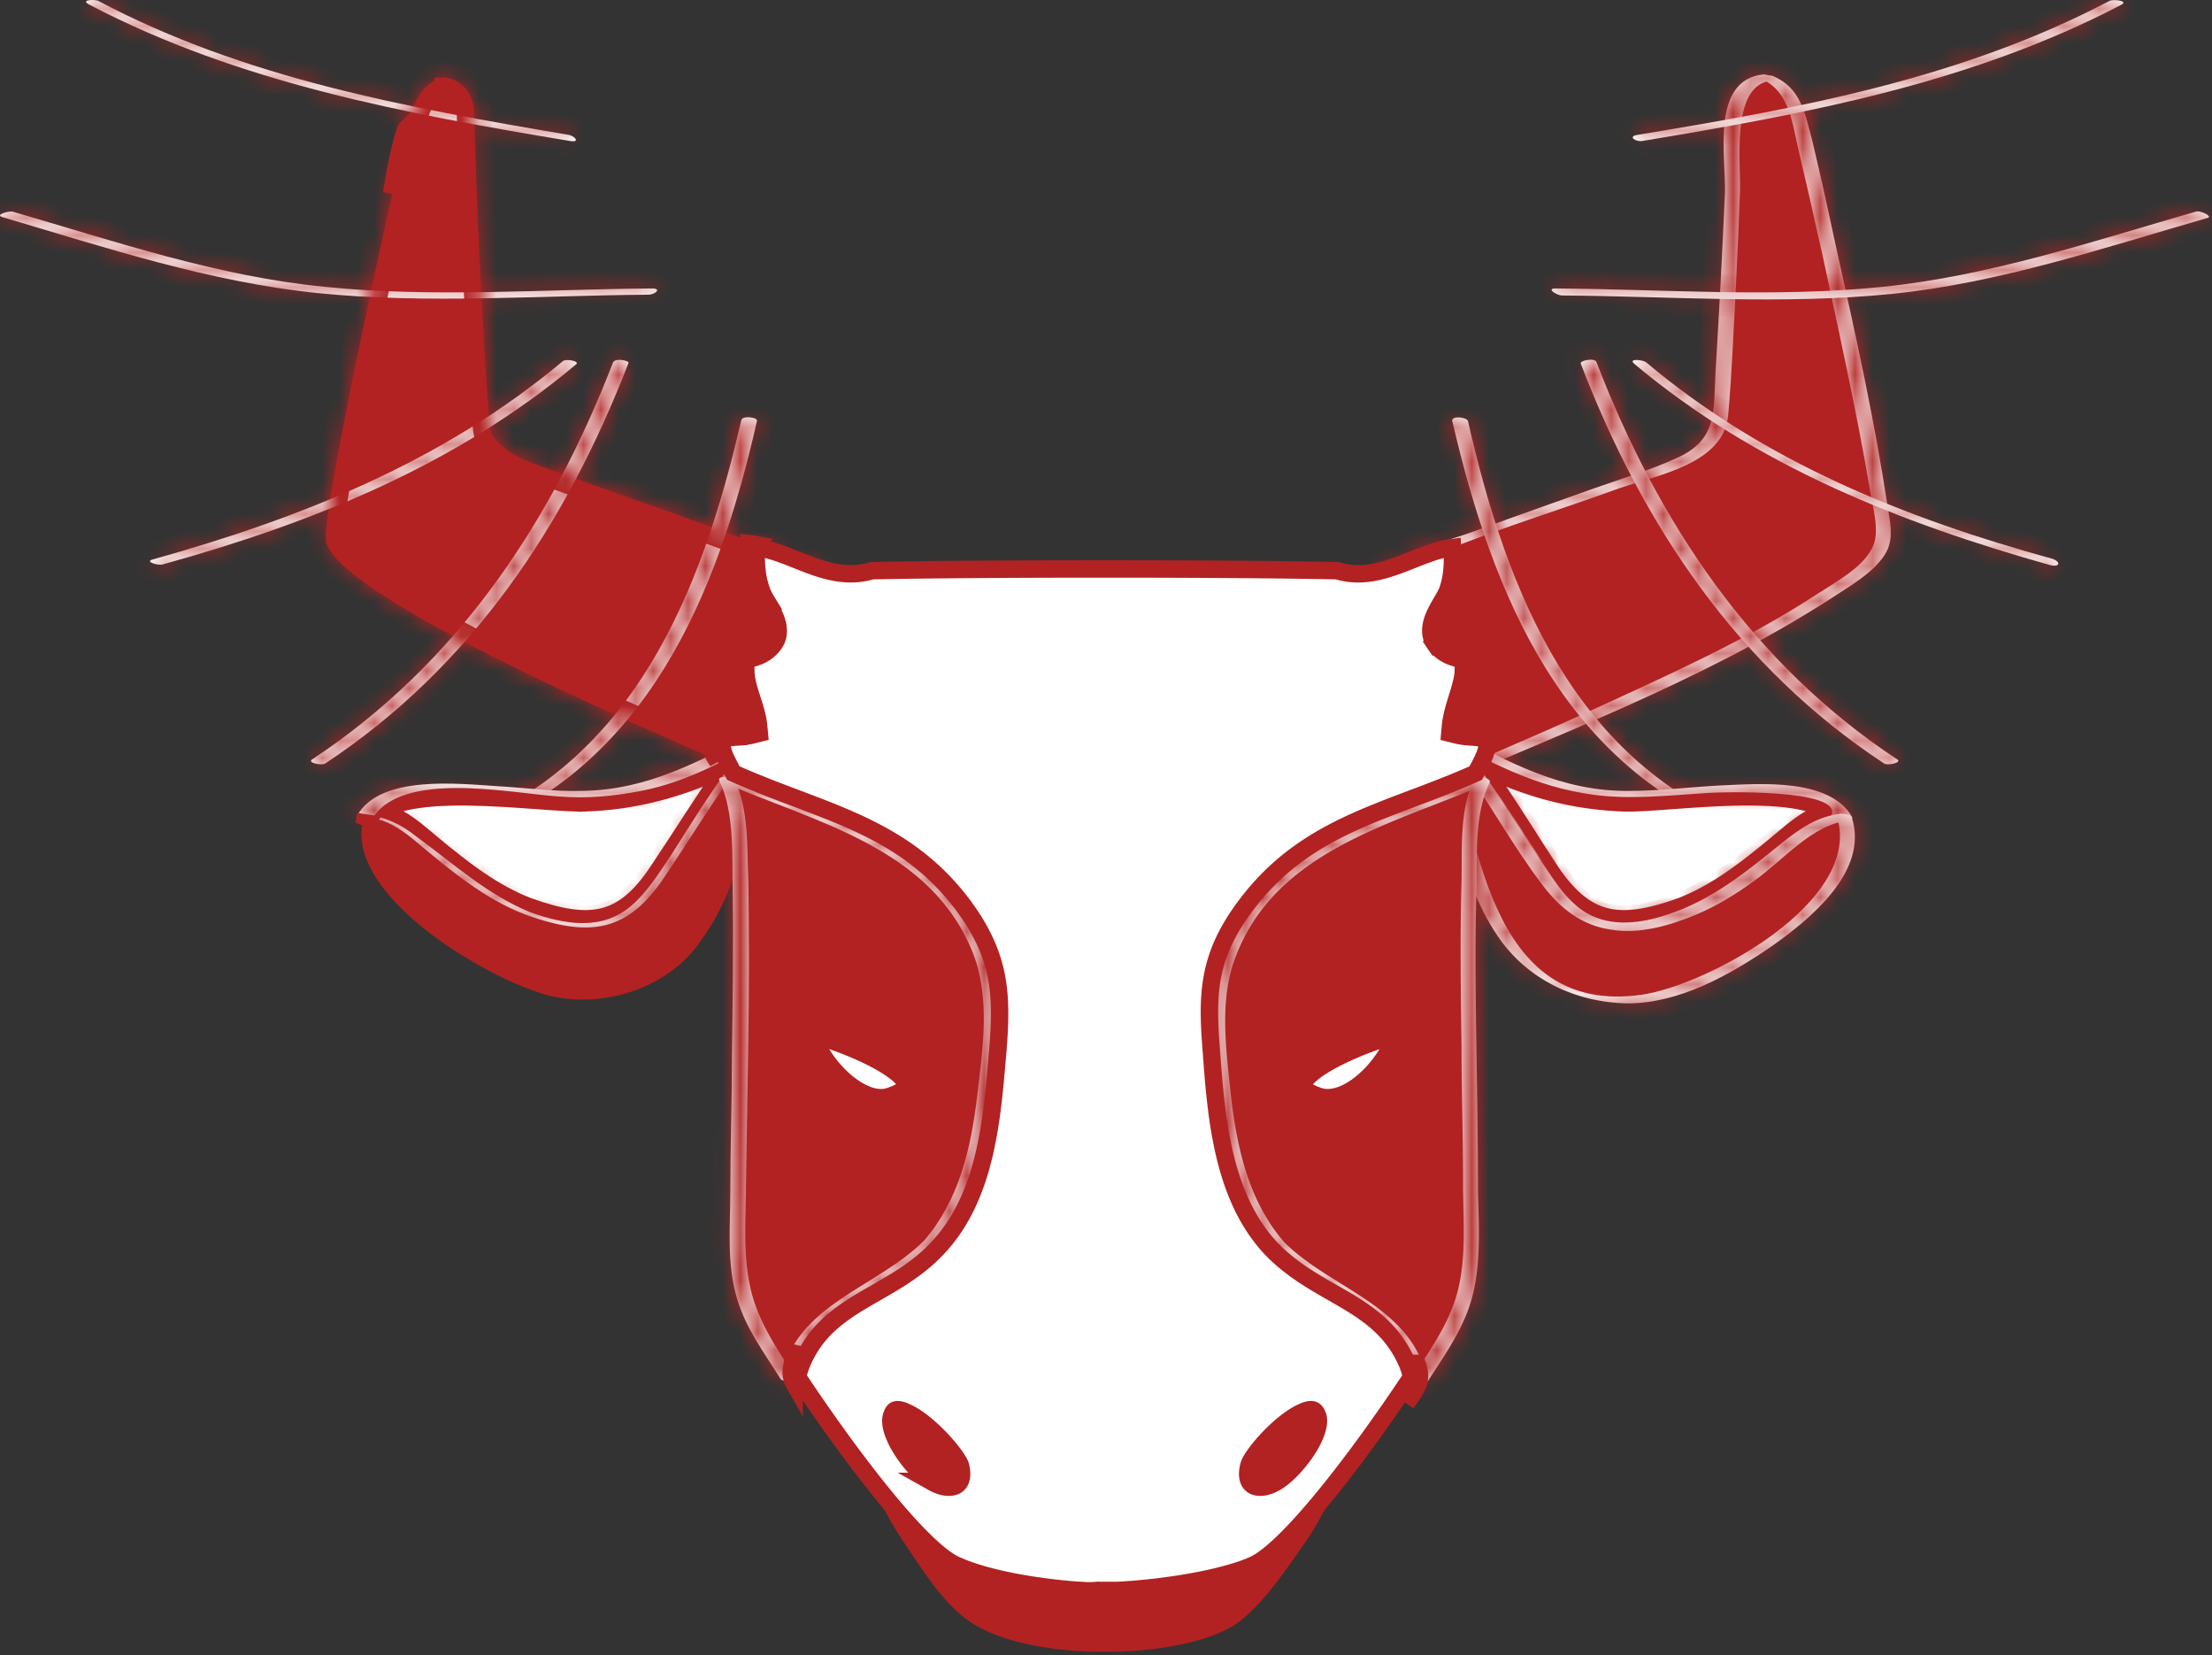
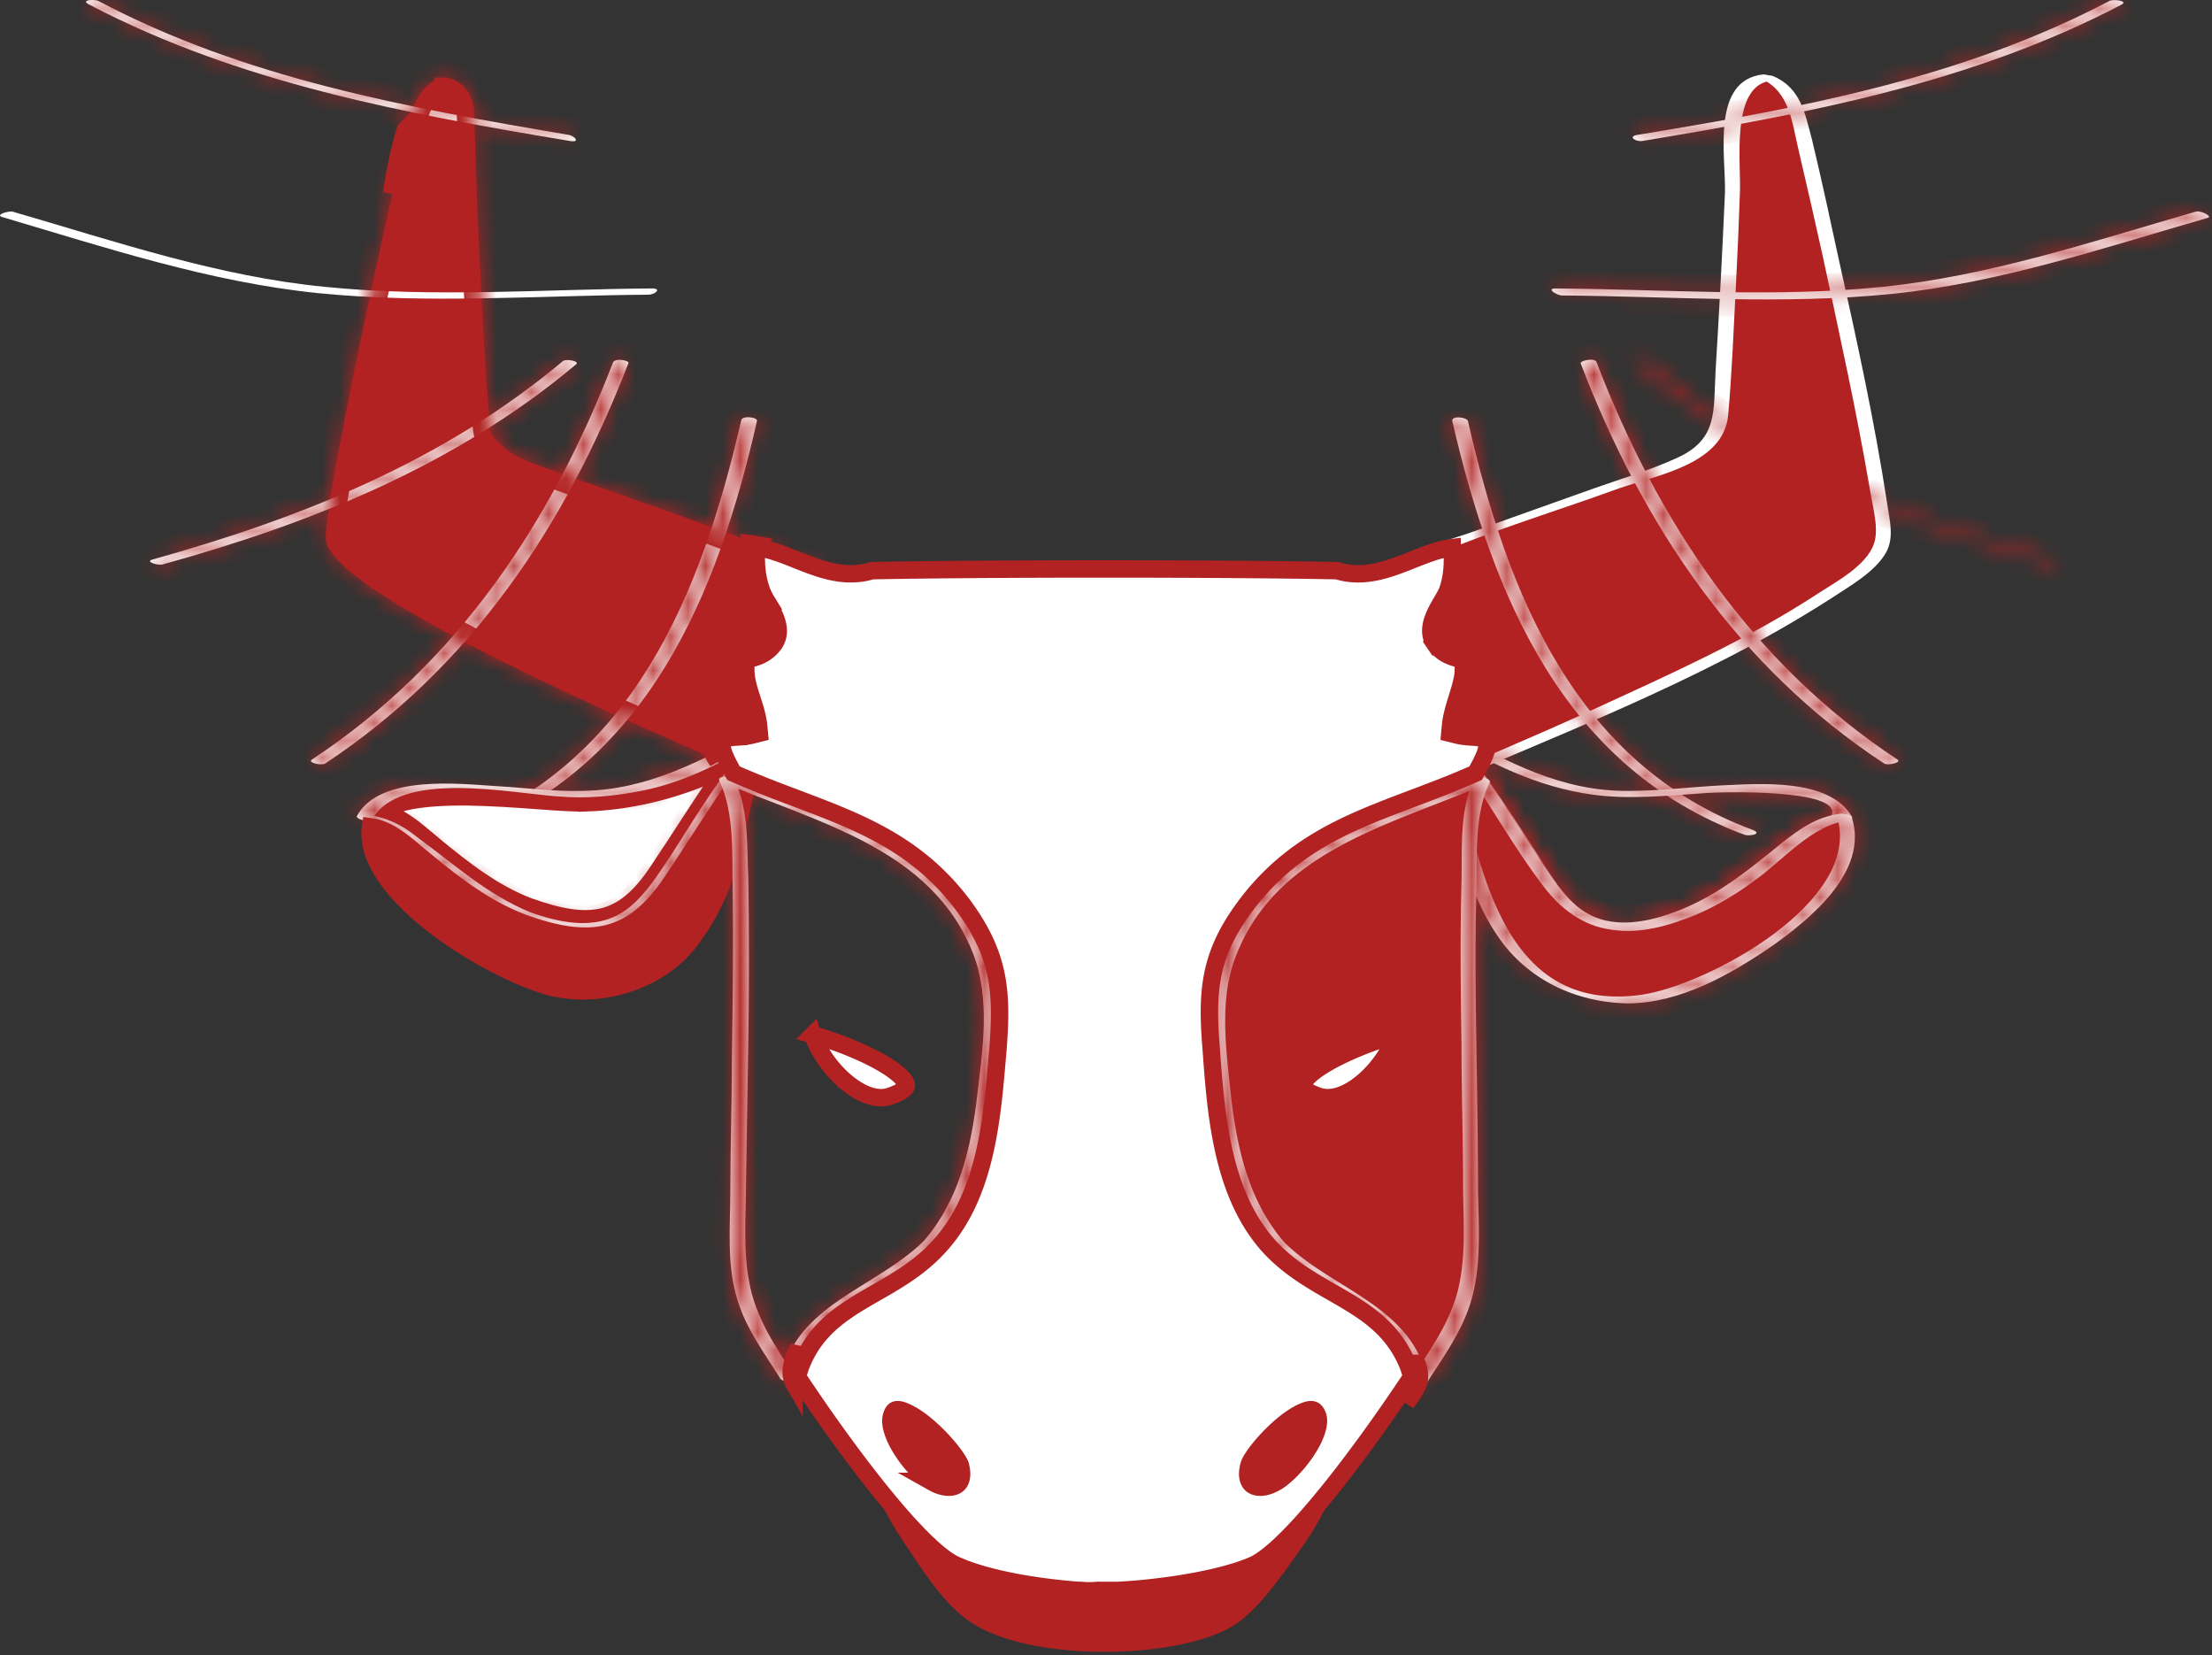
<svg xmlns="http://www.w3.org/2000/svg" width="127" height="95" fill="none">
  <rect width="100%" height="100%" fill="#333333" stroke="none" />
  <path fill="#B22222" stroke="#B22222" d="M101.398 4.95c.494.139.846.6 1.192 1.335.001.003.03.087.09.306.055.202.126.48.212.824.17.688.395 1.633.654 2.754.517 2.24 1.17 5.175 1.803 8.14.632 2.964 1.243 5.955 1.675 8.31.217 1.178.388 2.192.495 2.962q.08.58.108.947c.019.253.015.382.009.422-.024.123-.108.307-.3.553a6 6 0 0 1-.81.816c-.702.601-1.686 1.278-2.876 2.003-2.377 1.447-5.52 3.05-8.747 4.584-5.802 2.757-11.804 5.262-14.042 6.223-.21-1.636-.453-4.196-.492-5.55h.001v-.011l-.03-.37a21 21 0 0 0-.177-1.252c-.097-.595-.207-1.217-.287-1.836s-.128-1.212-.107-1.736q.028-.749.242-1.19.028-.02.087-.056.17-.1.508-.257a36 36 0 0 1 1.833-.764c1.512-.592 3.511-1.32 5.552-2.049s4.115-1.454 5.784-2.045c1.652-.585 2.936-1.047 3.356-1.24h.004a5.5 5.5 0 0 0 1.622-1.208c.124-.138.245-.298.322-.463l.001.001q0-.003.002-.008l.008-.012-.002-.002a1 1 0 0 0 .052-.155q.014-.066.025-.144c.016-.104.033-.24.05-.4.034-.322.073-.769.115-1.315.084-1.094.182-2.604.28-4.363.197-3.519.4-8.044.513-12.255.035-1.017.766-1.5 1.275-1.498Z" />
  <mask id="a" fill="#fff">
    <path d="M101.153 4.541c1.62.72 1.755 2.61 2.115 4.095q.72 3.06 1.395 6.12c.945 4.41 1.935 8.864 2.7 13.363.135.9.54 2.205.225 3.105-.45 1.26-2.16 2.16-3.195 2.835-4.049 2.654-8.594 4.68-13.004 6.704-3.734 1.71-7.559 3.285-11.339 4.95l.81.18c-.36-2.835-.405-5.67-.855-8.415-.27-1.845-.944-4.14 1.035-5.04 3.825-1.754 7.965-2.969 11.924-4.409 2.205-.765 5.985-1.395 6.255-4.184.225-2.475.315-4.995.45-7.515q.135-2.61.225-5.22c.09-1.664-.585-6.209 1.799-6.479.585-.09-.18-.36-.45-.36-3.014.315-2.16 4.635-2.204 6.75q-.225 5.13-.54 10.259c-.135 2.295.18 3.96-2.295 5.04-1.485.674-3.15 1.17-4.68 1.71-2.25.81-4.454 1.574-6.659 2.384-1.575.585-3.555 1.035-4.994 1.935-1.485.99-1.08 2.79-.855 4.41.404 3.014.584 6.029.99 9.044 0 .27.63.225.81.135 8.144-3.6 16.693-6.705 24.207-11.52 1.08-.72 2.655-1.574 3.285-2.744.45-.855.18-1.845.045-2.745-.72-4.724-1.755-9.449-2.79-14.083-.495-2.295-.99-4.59-1.53-6.84-.405-1.485-.63-2.97-2.25-3.645-.18-.09-1.035 0-.63.18" />
  </mask>
  <path fill="#fff" d="M101.153 4.541c1.62.72 1.755 2.61 2.115 4.095q.72 3.06 1.395 6.12c.945 4.41 1.935 8.864 2.7 13.363.135.9.54 2.205.225 3.105-.45 1.26-2.16 2.16-3.195 2.835-4.049 2.654-8.594 4.68-13.004 6.704-3.734 1.71-7.559 3.285-11.339 4.95l.81.18c-.36-2.835-.405-5.67-.855-8.415-.27-1.845-.944-4.14 1.035-5.04 3.825-1.754 7.965-2.969 11.924-4.409 2.205-.765 5.985-1.395 6.255-4.184.225-2.475.315-4.995.45-7.515q.135-2.61.225-5.22c.09-1.664-.585-6.209 1.799-6.479.585-.09-.18-.36-.45-.36-3.014.315-2.16 4.635-2.204 6.75q-.225 5.13-.54 10.259c-.135 2.295.18 3.96-2.295 5.04-1.485.674-3.15 1.17-4.68 1.71-2.25.81-4.454 1.574-6.659 2.384-1.575.585-3.555 1.035-4.994 1.935-1.485.99-1.08 2.79-.855 4.41.404 3.014.584 6.029.99 9.044 0 .27.63.225.81.135 8.144-3.6 16.693-6.705 24.207-11.52 1.08-.72 2.655-1.574 3.285-2.744.45-.855.18-1.845.045-2.745-.72-4.724-1.755-9.449-2.79-14.083-.495-2.295-.99-4.59-1.53-6.84-.405-1.485-.63-2.97-2.25-3.645-.18-.09-1.035 0-.63.18" />
-   <path fill="#B22222" d="m103.268 8.636.974-.229-.002-.007zm1.395 6.12.978-.21-.001-.006zm2.7 13.363.989-.148-.002-.01-.001-.01zm.225 3.105.942.336.002-.006zm-3.195 2.835-.546-.838-.002.001zm-13.004 6.704.417.91v-.001zm-11.339 4.95-.403-.916-2.791 1.23 2.978.662zm.81.18-.217.976 1.388.308-.179-1.41zm-.855-8.415-.989.145.001.009.002.008zm1.035-5.04.414.911.003-.001zm11.924-4.409-.328-.945-.007.003-.007.002zm6.255-4.184.995.096.001-.006zm.45-7.515.998.054v-.002zm.225-5.22-.999-.053v.02zm1.799-6.479.113.994.02-.002.019-.003zm-.45-.36v-1h-.052l-.051.006zm-2.204 6.75.999.044v-.022zm-.54 10.259-.998-.061v.002zm-2.295 5.04-.4-.917-.007.003-.007.003zm-4.68 1.71-.332-.944-.006.002zm-6.659 2.384-.345-.939-.003.002zm-4.994 1.935-.53-.848-.013.008-.012.008zm-.855 4.41.99-.134v-.004zm.99 9.044h1v-.067l-.01-.067zm.81.135-.405-.915-.022.01-.02.01zm24.207-11.52.54.843.007-.005.008-.005zm3.285-2.744.88.474.005-.008zm.045-2.745.989-.148-.001-.002zm-2.79-14.083-.978.21.002.007zm-1.53-6.84.973-.233-.004-.015-.004-.015zm-2.25-3.645-.447.895.031.015.032.014zm-.63.18-.406.914c.479.213.774.596 1 1.199.254.675.338 1.345.549 2.218l.972-.236.972-.236c-.148-.612-.312-1.63-.621-2.45-.336-.893-.918-1.815-2.059-2.322zm2.115 4.095-.973.23q.718 3.052 1.392 6.105l.976-.216.977-.215a451 451 0 0 0-1.398-6.133zm1.395 6.12-.978.209c.948 4.42 1.932 8.849 2.692 13.322l.986-.168.986-.167c-.77-4.527-1.766-9.008-2.708-13.406zm2.7 13.363-.989.149c.038.253.094.531.144.784.052.263.101.515.136.761.075.521.064.87-.01 1.08l.944.33.944.331c.241-.689.185-1.443.102-2.024a17 17 0 0 0-.154-.867c-.054-.273-.099-.496-.128-.692zm.225 3.105-.942-.336c-.124.347-.467.74-1.042 1.177-.576.439-1.171.774-1.757 1.156l.546.838.546.837c.45-.293 1.227-.745 1.877-1.24.651-.496 1.388-1.183 1.714-2.096zm-3.195 2.835-.548-.837c-3.973 2.605-8.44 4.597-12.873 6.632l.417.909.418.909c4.386-2.014 9.008-4.072 13.134-6.777zm-13.004 6.704-.416-.91c-3.732 1.71-7.51 3.264-11.326 4.944l.403.916.404.915c3.743-1.65 7.614-3.245 11.352-4.956zm-11.339 4.95-.216.976.404.09.405.09.217-.977.217-.976-.405-.09-.405-.09zm.81.18.992-.127c-.176-1.388-.275-2.775-.389-4.194-.112-1.407-.238-2.839-.47-4.256l-.987.162-.987.162c.217 1.328.338 2.687.45 4.091.112 1.394.216 2.84.4 4.288zm-.855-8.415.99-.145c-.153-1.044-.356-1.893-.317-2.68.018-.36.088-.621.197-.812.1-.175.263-.348.58-.492l-.415-.91-.414-.91c-.673.305-1.168.757-1.49 1.323-.313.55-.428 1.147-.456 1.703-.05 1.047.219 2.268.336 3.068zm1.035-5.04.417.91c3.778-1.733 7.806-2.909 11.849-4.379l-.342-.94-.341-.94c-3.877 1.41-8.128 2.664-12 4.44zm11.924-4.409.328.945c.536-.186 1.128-.35 1.842-.575.68-.214 1.423-.469 2.116-.801 1.362-.654 2.778-1.734 2.964-3.657l-.995-.096-.996-.097c-.084.867-.693 1.497-1.839 2.047-.561.27-1.194.49-1.85.696-.624.196-1.331.397-1.898.593zm6.255-4.184.996.09c.227-2.5.318-5.055.452-7.551l-.998-.054-.999-.053c-.136 2.544-.225 5.027-.447 7.477zm.45-7.515.998.052q.136-2.619.226-5.237l-1-.034-.999-.035q-.09 2.601-.224 5.203zm.225-5.22.998.055c.025-.466-.002-1.131-.015-1.751-.013-.658-.013-1.34.051-1.964.065-.64.189-1.126.364-1.439.15-.268.3-.362.514-.386l-.113-.994-.112-.993c-.979.11-1.638.686-2.035 1.398-.373.667-.533 1.473-.608 2.21-.077.754-.074 1.537-.06 2.208.014.71.037 1.236.017 1.603zm1.799-6.479.152.989a1.6 1.6 0 0 0 .428-.122c.117-.054.534-.27.621-.796a1.07 1.07 0 0 0-.321-.945 1.4 1.4 0 0 0-.324-.227 2.4 2.4 0 0 0-.482-.181 2 2 0 0 0-.524-.078v2c-.059 0-.057-.007.01.01.057.016.086.03.076.024l-.042-.024a1 1 0 0 1-.101-.082.93.93 0 0 1-.265-.826.93.93 0 0 1 .512-.69c.09-.042.145-.046.108-.04zm-.45-.36-.103-.994c-1.031.108-1.804.581-2.32 1.303-.485.679-.692 1.505-.785 2.27-.095.775-.083 1.59-.056 2.306.028.756.07 1.354.06 1.844l1 .02.999.022c.012-.568-.036-1.302-.06-1.961-.027-.698-.032-1.38.042-1.989.075-.619.223-1.063.427-1.35.173-.242.423-.426.9-.476zm-2.204 6.75-1-.044q-.225 5.121-.538 10.242l.998.06.998.062q.315-5.137.541-10.276zm-.54 10.259-.999-.059c-.017.3-.028.589-.037.856-.009.27-.017.516-.03.75-.027.472-.073.837-.163 1.145-.153.517-.462.993-1.466 1.43l.4.917.4.917c1.47-.642 2.242-1.539 2.584-2.698.156-.53.212-1.078.242-1.598.014-.261.023-.531.032-.795.01-.267.019-.533.035-.806zm-2.295 5.04-.414-.911c-1.432.651-3.001 1.114-4.599 1.677l.333.943.333.943c1.463-.516 3.223-1.043 4.76-1.742zm-4.68 1.71-.338-.942c-2.232.804-4.46 1.577-6.666 2.387l.345.939.345.939c2.204-.81 4.386-1.567 6.653-2.383zm-6.659 2.384-.348-.937c-.786.291-1.576.516-2.523.84-.89.304-1.833.671-2.653 1.184l.53.848.53.848c.62-.388 1.386-.695 2.24-.988.796-.272 1.783-.565 2.572-.858zm-4.994 1.935-.555-.832c-1.072.714-1.44 1.742-1.512 2.728-.066.912.119 1.916.221 2.651l.99-.138.991-.137c-.123-.885-.253-1.591-.207-2.231.041-.566.213-.934.626-1.21zm-.855 4.41-.992.133c.2 1.486.345 2.975.491 4.485.146 1.504.294 3.03.5 4.559l.99-.133.992-.134c-.2-1.486-.345-2.975-.491-4.485-.146-1.505-.294-3.03-.5-4.559zm.99 9.044h-1c0 .554.362.89.637 1.033.242.127.487.158.638.167.169.01.335 0 .48-.022.125-.018.318-.058.502-.15l-.448-.894-.447-.894c.093-.047.14-.046.097-.04-.024.004-.049.005-.06.004-.029-.002.047-.005.165.057a.8.8 0 0 1 .275.242c.105.146.16.322.16.497zm.81.135.404.914c8.059-3.562 16.742-6.721 24.343-11.591l-.54-.842-.539-.842c-7.428 4.759-15.844 7.809-24.073 11.446zm24.207-11.52.555.833c.474-.317 1.222-.766 1.851-1.232.642-.476 1.338-1.089 1.759-1.871l-.88-.474-.881-.474c-.208.387-.615.787-1.188 1.211-.586.434-1.165.772-1.771 1.176zm3.285-2.744.885.466c.342-.65.389-1.317.355-1.882-.032-.524-.152-1.113-.206-1.477l-.989.148-.989.149c.08.535.163.891.187 1.3.023.37-.021.626-.128.83zm.045-2.745.988-.15c-.725-4.763-1.768-9.519-2.802-14.151l-.976.217-.976.218c1.035 4.637 2.063 9.33 2.777 14.017zm-2.79-14.083.978-.211c-.495-2.293-.992-4.6-1.535-6.862l-.973.233-.972.233c.537 2.237 1.029 4.52 1.524 6.817zm-1.53-6.84.965-.263c-.352-1.291-.66-3.4-2.83-4.305l-.385.923-.384.924c1.07.445 1.212 1.306 1.669 2.984zm-2.25-3.645.448-.894a1.3 1.3 0 0 0-.399-.12 2 2 0 0 0-.266-.02 2.7 2.7 0 0 0-.496.04c-.08.014-.184.037-.292.078a1.16 1.16 0 0 0-.502.353 1.044 1.044 0 0 0-.011 1.29c.174.227.401.331.482.367l.406-.914.407-.913c.008.003.04.018.083.046a.9.9 0 0 1 .206.194.963.963 0 0 1-.014 1.183c-.164.205-.357.267-.358.268-.041.015-.062.017-.049.015a1 1 0 0 1 .11-.008q.028.002.006 0l-.057-.012a1 1 0 0 1-.151-.058z" mask="url(#a)" />
  <mask id="b" fill="#fff">
    <path d="M83.38 24.16c2.34 10.079 6.39 19.888 16.784 23.757.27.09 1.035-.045.495-.27C90.445 43.867 86.53 34.06 84.28 24.16c-.09-.224-.944-.314-.9 0" />
  </mask>
  <path fill="#fff" d="M83.38 24.16c2.34 10.079 6.39 19.888 16.784 23.757.27.09 1.035-.045.495-.27C90.445 43.867 86.53 34.06 84.28 24.16c-.09-.224-.944-.314-.9 0" />
  <path fill="#B22222" d="m83.38 24.16-.99.14.007.044.01.042zm16.784 23.757-.349.937.016.006.017.006zm.495-.27.385-.923-.019-.008-.019-.007zM84.28 24.16l.976-.221-.018-.077-.029-.073zm-.9 0-.974.227c2.351 10.125 6.503 20.408 17.41 24.468l.348-.937.349-.937c-9.882-3.679-13.83-13.014-16.158-23.047zm16.784 23.758-.316.949a1.8 1.8 0 0 0 .618.078c.164-.006.365-.03.555-.092.089-.028.24-.085.388-.195.137-.102.438-.382.438-.86 0-.46-.283-.739-.405-.84a1.6 1.6 0 0 0-.398-.233l-.385.923-.385.923c.027.011-.029-.007-.108-.073a.9.9 0 0 1-.319-.7c0-.435.275-.676.366-.743.102-.076.186-.102.196-.106.033-.01.025-.004-.013-.003-.052.002-.013-.009.084.023zm.495-.27.347-.938c-9.692-3.586-13.508-12.907-15.75-22.771l-.975.221-.976.222c2.258 9.934 6.27 20.231 17.007 24.204zM84.28 24.16l.929-.371a1.2 1.2 0 0 0-.404-.513 1.5 1.5 0 0 0-.353-.189 2 2 0 0 0-.62-.128c-.182-.009-.462 0-.737.118-.145.063-.35.182-.51.407a1.13 1.13 0 0 0-.194.818l.99-.142.99-.141a.87.87 0 0 1-.152.619.8.8 0 0 1-.334.277c-.126.053-.195.04-.156.042.02 0 .029.006.01-.002a.5.5 0 0 1-.116-.066.8.8 0 0 1-.27-.357z" mask="url(#b)" />
  <mask id="c" fill="#fff">
    <path d="M90.76 20.875c3.555 9.27 9 17.414 17.414 22.948.18.135 1.034-.045.765-.225-8.325-5.49-13.724-13.589-17.279-22.813-.09-.27-.99-.09-.9.09" />
  </mask>
  <path fill="#fff" d="M90.76 20.875c3.555 9.27 9 17.414 17.414 22.948.18.135 1.034-.045.765-.225-8.325-5.49-13.724-13.589-17.279-22.813-.09-.27-.99-.09-.9.09" />
  <path fill="#B22222" d="m90.76 20.875.934-.358-.017-.045-.022-.044zm17.414 22.948.6-.8-.025-.019-.026-.016zm.765-.225.554-.832-.004-.003zM91.66 20.785l-.948.317.007.021.008.022zm-.9.09-.934.358c3.607 9.404 9.161 17.745 17.798 23.425l.55-.835.549-.835c-8.192-5.389-13.526-13.336-17.03-22.47zm17.414 22.948-.6.8c.198.149.403.199.508.219.123.023.238.029.332.028.187-.001.381-.028.553-.071.124-.031.418-.112.656-.324.126-.112.41-.422.363-.906a1.1 1.1 0 0 0-.493-.803l-.554.832-.555.832a.91.91 0 0 1-.389-.67.93.93 0 0 1 .298-.779c.094-.083.173-.115.18-.118q.03-.01.009-.005a.4.4 0 0 1-.082.012c-.008 0 .014 0 .057.007.025.005.163.031.317.146zm.765-.225.55-.835c-8.102-5.342-13.392-13.245-16.896-22.337l-.933.36-.933.359c3.605 9.356 9.114 17.652 17.661 23.288zM91.66 20.785l.949-.316c-.205-.615-.78-.758-.952-.791a2 2 0 0 0-.663-.005 2 2 0 0 0-.605.187c-.09.047-.272.152-.42.35a1.06 1.06 0 0 0-.103 1.113l.894-.448.895-.447a.95.95 0 0 1-.085.98c-.115.154-.241.218-.259.227-.057.03-.067.022-.02.015.044-.006.041.002-.01-.008a.7.7 0 0 1-.217-.089.85.85 0 0 1-.352-.451z" mask="url(#c)" />
  <mask id="d" fill="#fff">
    <path d="M93.82 20.875c6.975 5.85 15.254 9.134 23.894 11.564.54.135.63-.18.135-.36-8.505-2.34-16.559-5.58-23.353-11.294-.18-.135-1.035-.225-.675.09" />
  </mask>
-   <path fill="#fff" d="M93.82 20.875c6.975 5.85 15.254 9.134 23.894 11.564.54.135.63-.18.135-.36-8.505-2.34-16.559-5.58-23.353-11.294-.18-.135-1.035-.225-.675.09" />
  <path fill="#B22222" d="m93.82 20.875-.658.753.008.006.008.007zm23.894 11.564-.271.962.014.005.014.003zm.135-.36.341-.94-.037-.014-.039-.01zM94.496 20.785l.644-.765-.022-.018-.022-.017zm-.675.09-.643.766c7.132 5.982 15.568 9.315 24.265 11.76l.271-.962.27-.963c-8.581-2.413-16.704-5.65-23.52-11.367zm23.893 11.564-.243.97c.216.054.472.087.733.041.217-.038.727-.195.914-.757.191-.573-.136-1.008-.299-1.17a1.7 1.7 0 0 0-.629-.384l-.341.94-.342.94c.041.015-.017.003-.102-.082a.86.86 0 0 1-.184-.876.85.85 0 0 1 .639-.581c.108-.019.15.002.096-.011zm.135-.36.265-.964c-8.439-2.322-16.337-5.513-22.975-11.095l-.643.765-.644.765c6.952 5.847 15.162 9.136 23.731 11.493zM94.496 20.785l.6-.8a1.6 1.6 0 0 0-.612-.263 2.5 2.5 0 0 0-.528-.06c-.09 0-.21.005-.339.033a1.15 1.15 0 0 0-.59.322 1.05 1.05 0 0 0-.22 1.122c.1.253.27.415.355.489l.659-.753.658-.753a.825.825 0 0 1 .191.289.946.946 0 0 1-.2.99c-.192.201-.403.243-.43.249a1 1 0 0 1-.08.011h-.004.01a1 1 0 0 1 .078.012q.026.007.01.002l-.045-.02a1 1 0 0 1-.113-.07z" mask="url(#d)" />
  <mask id="e" fill="#fff">
    <path d="M89.676 16.96c6.344.045 12.643.54 18.943-.09 6.209-.63 12.194-2.655 18.133-4.364.315-.09-.45-.45-.675-.36-5.939 1.71-11.834 3.69-17.998 4.32-6.255.63-12.509.134-18.763.09-.585 0 .09.404.36.404" />
  </mask>
  <path fill="#fff" d="M89.676 16.96c6.344.045 12.643.54 18.943-.09 6.209-.63 12.194-2.655 18.133-4.364.315-.09-.45-.45-.675-.36-5.939 1.71-11.834 3.69-17.998 4.32-6.255.63-12.509.134-18.763.09-.585 0 .09.404.36.404" />
  <path fill="#B22222" d="m89.676 16.96.007-1h-.007zm18.943-.09.099.995h.002zm18.133-4.364-.275-.962h-.002zm-.675-.36.277.96.048-.013.047-.019zm-17.998 4.32.1.994h.002zm-18.763.09.007-1h-.007zm.36.404-.008 1c6.249.044 12.681.542 19.05-.095l-.099-.995-.1-.995c-6.229.623-12.396.13-18.836.085zm18.943-.09.101.995c6.325-.642 12.433-2.707 18.309-4.398l-.277-.961-.277-.961c-6.003 1.728-11.864 3.712-17.957 4.33zm18.133-4.364.275.961c.115-.033.497-.156.697-.573.235-.49.015-.91-.089-1.062a1.3 1.3 0 0 0-.317-.317 2 2 0 0 0-.254-.151 2.4 2.4 0 0 0-.519-.188 2 2 0 0 0-.328-.044 1.3 1.3 0 0 0-.511.085l.371.929.372.928a.7.7 0 0 1-.299.057c-.039-.001-.058-.006-.051-.005a.4.4 0 0 1 .071.027q.015.009-.016-.011c-.007-.005-.087-.06-.167-.177a.94.94 0 0 1-.066-.938c.183-.38.52-.473.556-.483zm-.675-.36-.277-.961c-5.999 1.727-11.773 3.667-17.823 4.285l.102.995.102.995c6.279-.642 12.294-2.661 18.173-4.353zm-17.998 4.32-.1-.996c-6.184.623-12.305.131-18.656.085l-.007 1-.008 1c6.158.044 12.546.542 18.871-.095zm-18.763.09v-1c-.115 0-.28.007-.45.059-.141.042-.535.19-.71.641-.183.468.025.85.112.98.1.15.219.253.29.31.155.12.331.213.484.276.133.054.37.138.634.138v-2c.128 0 .18.033.128.012-.031-.012-.037-.021-.013-.002.007.006.075.057.144.16.055.084.251.42.084.851a.92.92 0 0 1-.58.55c-.097.029-.155.024-.123.024z" mask="url(#e)" />
  <mask id="f" fill="#fff">
    <path d="M94.268 8.096c9.494-1.575 18.943-3.33 27.538-7.83.405-.224-.45-.314-.675-.224-8.46 4.454-17.774 6.164-27.088 7.694-.63.09-.135.405.225.36" />
  </mask>
  <path fill="#fff" d="M94.268 8.096c9.494-1.575 18.943-3.33 27.538-7.83.405-.224-.45-.314-.675-.224-8.46 4.454-17.774 6.164-27.088 7.694-.63.09-.135.405.225.36" />
  <path fill="#B22222" d="m94.268 8.096.124.992.02-.002.02-.003zm27.538-7.83.463.887.011-.006.011-.006zm-.675-.224-.372-.929-.048.02-.046.024zM94.043 7.736l.142.99.01-.001.01-.002zm.225.36.164.987c9.486-1.574 19.084-3.347 27.837-7.93l-.463-.886-.464-.886c-8.435 4.416-17.735 6.152-27.237 7.729zm27.538-7.83.485.875c.096-.053.307-.18.458-.42a1.058 1.058 0 0 0-.024-1.165 1.16 1.16 0 0 0-.502-.402 1.7 1.7 0 0 0-.317-.097 2.6 2.6 0 0 0-.525-.05c-.127.001-.382.01-.622.106l.372.929.371.928c-.127.051-.191.038-.107.037.048 0 .092.005.108.009.009.002-.018-.003-.067-.024-.019-.008-.207-.083-.356-.3a.94.94 0 0 1 .155-1.24 1 1 0 0 1 .085-.06zm-.675-.224-.466-.885c-8.298 4.37-17.461 6.061-26.784 7.592l.162.987.162.987c9.305-1.529 18.771-3.257 27.392-7.796zM94.043 7.736l-.141-.99a2 2 0 0 0-.394.096 1.2 1.2 0 0 0-.496.333 1.07 1.07 0 0 0-.249.93c.063.301.236.496.338.591.205.193.45.29.62.338.188.053.423.085.671.054l-.124-.992-.124-.992a.3.3 0 0 1 .178.028c.023.012.08.042.147.105.056.053.2.204.253.462a.93.93 0 0 1-.21.799.8.8 0 0 1-.306.218c-.043.016-.056.015-.021.01z" mask="url(#f)" />
  <path fill="#B22222" stroke="#B22222" d="M25.444 4.95c.51 0 1.242.482 1.277 1.499.112 4.211.315 8.736.512 12.255.099 1.76.196 3.27.28 4.363.042.546.08.993.115 1.315q.026.242.05.4.012.077.026.144a1 1 0 0 0 .05.155v.002l.007.013.003.007c.077.164.199.323.323.462a5.527 5.527 0 0 0 1.622 1.208h.004c.42.193 1.7.656 3.349 1.24 1.665.591 3.735 1.317 5.774 2.045 2.038.728 4.036 1.456 5.55 2.049.759.297 1.389.556 1.84.764q.34.156.516.258.062.037.092.059c.142.292.222.69.241 1.185.02.525-.028 1.118-.108 1.737s-.189 1.241-.286 1.836c-.096.585-.182 1.151-.206 1.622l-.001.01c-.04 1.355-.283 3.915-.493 5.551-2.24-.96-8.25-3.466-14.057-6.223-3.23-1.533-6.375-3.136-8.75-4.583-1.19-.725-2.17-1.402-2.868-2.003q-.525-.451-.804-.815c-.19-.245-.272-.427-.294-.55v-.001l-.006-.128q0-.103.014-.298c.018-.244.054-.563.107-.948.106-.77.275-1.784.49-2.962a318 318 0 0 1 1.66-8.31c.626-2.965 1.274-5.9 1.787-8.14.256-1.121.479-2.066.648-2.754q.128-.52.211-.824c.059-.215.087-.3.089-.305.337-.717.73-1.193 1.236-1.334Z" />
  <path fill="#fff" stroke="#B22222" d="M23.287 7.443q-.054.229-.1.451c-.1.475-.18.903-.279 1.296l-.003.013-.425 1.907.035-.21c.134-.838.289-1.724.508-2.566q.12-.466.264-.891Z" />
  <mask id="g" fill="#fff">
    <path d="M42.562 24.115c-2.295 9.944-6.21 19.708-16.468 23.533-.45.134.405.36.63.27 10.394-3.87 14.443-13.68 16.738-23.758.045-.225-.855-.315-.9-.045" />
  </mask>
  <path fill="#fff" d="M42.562 24.115c-2.295 9.944-6.21 19.708-16.468 23.533-.45.134.405.36.63.27 10.394-3.87 14.443-13.68 16.738-23.758.045-.225-.855-.315-.9-.045" />
  <path fill="#B22222" d="m42.562 24.115.975.225.007-.03.005-.03zM26.094 47.648l.287.957.031-.01.031-.01zm.63.27-.35-.938-.01.005-.012.004zM43.462 24.16l.975.222.003-.013.003-.013zm-.9-.045-.974-.225c-2.287 9.908-6.102 19.189-15.844 22.82l.35.938.35.936C37.22 44.567 41.233 34.32 43.536 24.34zM26.094 47.648l-.288-.958a1.26 1.26 0 0 0-.524.298 1.044 1.044 0 0 0-.196 1.238c.15.283.386.42.457.46.107.06.214.102.296.13.168.055.355.094.528.111.12.012.429.039.728-.081l-.371-.928-.372-.929c.12-.048.207-.05.212-.05q.028 0 .003-.002a.5.5 0 0 1-.095-.019c-.01-.003.014.004.057.028.007.004.198.103.326.347a.96.96 0 0 1-.172 1.122.84.84 0 0 1-.302.19zm.63.27.349.937C37.98 44.794 42.13 34.51 44.437 24.382l-.975-.222-.975-.222c-2.284 10.03-6.231 19.364-16.112 23.042zM43.462 24.16l.98.196c.08-.4-.076-.731-.249-.93a1.3 1.3 0 0 0-.432-.316c-.22-.1-.455-.142-.64-.156a1.9 1.9 0 0 0-.67.062c-.167.048-.763.258-.875.934l.986.165.987.164a.87.87 0 0 1-.31.533.7.7 0 0 1-.233.125c-.06.017-.073.009-.035.012.04.003.024.01-.039-.02a.74.74 0 0 1-.249-.191.91.91 0 0 1-.202-.774z" mask="url(#g)" />
  <mask id="h" fill="#fff">
    <path d="M35.187 20.83c-3.554 9.18-8.954 17.279-17.278 22.768-.27.18.54.36.765.225 8.37-5.534 13.813-13.679 17.413-22.993.045-.135-.81-.315-.9 0" />
  </mask>
  <path fill="#fff" d="M35.187 20.83c-3.554 9.18-8.954 17.279-17.278 22.768-.27.18.54.36.765.225 8.37-5.534 13.813-13.679 17.413-22.993.045-.135-.81-.315-.9 0" />
  <path fill="#B22222" d="m35.187 20.83.933.361.016-.042.013-.044zM17.91 43.598l-.55-.835-.005.003zm.765.225.514.858.02-.012.018-.012zM36.087 20.83l.933.36.008-.021.008-.023zm-.9 0-.932-.36c-3.504 9.047-8.795 16.95-16.897 22.293l.551.835.55.835C27.007 38.797 32.515 30.5 36.12 21.19zM17.91 43.598l-.555-.832a1.1 1.1 0 0 0-.488.752c-.07.472.184.796.322.93.242.233.547.318.669.35.174.044.37.07.558.072.14.001.469-.007.773-.19l-.514-.857-.515-.857a.7.7 0 0 1 .232-.091q.048-.007.037-.005a.4.4 0 0 1-.073-.01q-.014-.004.024.01c.012.005.1.044.199.139.096.093.33.375.266.803a.9.9 0 0 1-.38.618zm.765.225.552.834c8.59-5.68 14.143-14.02 17.794-23.466l-.933-.36-.933-.361c-3.548 9.182-8.884 17.13-17.032 22.519zM36.087 20.83l.949.317c.2-.602-.193-1.014-.304-1.113a1.3 1.3 0 0 0-.373-.23 2 2 0 0 0-.57-.137 1.9 1.9 0 0 0-.682.047c-.24.066-.72.274-.881.842l.961.274.962.275a.77.77 0 0 1-.512.538c-.07.02-.093.01-.051.013.036.004.044.011.012-.002-.006-.003-.096-.037-.2-.13a.9.9 0 0 1-.228-.316.97.97 0 0 1-.032-.694z" mask="url(#h)" />
  <mask id="i" fill="#fff">
    <path d="M32.303 20.74c-6.885 5.76-15.029 9-23.578 11.384-.405.135.405.36.63.27 8.594-2.385 16.783-5.67 23.713-11.474.27-.18-.585-.36-.765-.18" />
  </mask>
  <path fill="#fff" d="M32.303 20.74c-6.885 5.76-15.029 9-23.578 11.384-.405.135.405.36.63.27 8.594-2.385 16.783-5.67 23.713-11.474.27-.18-.585-.36-.765-.18" />
  <path fill="#B22222" d="m32.303 20.74.641.767.034-.028.032-.032zM8.725 32.124l-.269-.963-.024.006-.023.008zm.63.27-.267-.964-.053.015-.052.02zM33.068 20.92l-.555-.832-.046.03-.041.036zm-.765-.18-.642-.767c-6.727 5.628-14.715 8.82-23.205 11.188l.269.963.269.963c8.609-2.401 16.909-5.69 23.95-11.58zM8.725 32.124l-.316-.949c-.095.032-.343.12-.542.353a1.05 1.05 0 0 0-.11 1.21c.145.251.356.378.432.421.104.06.207.102.29.13.165.057.35.096.522.114.123.013.427.039.725-.08l-.371-.929-.372-.928c.117-.047.203-.05.212-.05q.034-.001.013-.002a.4.4 0 0 1-.08-.016c-.007-.003.016.004.057.028.013.007.177.095.3.307a.95.95 0 0 1-.336 1.291 1 1 0 0 1-.108.049zm.63.27.267.964c8.658-2.403 17.002-5.736 24.088-11.671l-.642-.767-.642-.767c-6.774 5.674-14.808 8.91-23.338 11.277zM33.068 20.92l.554.832c.13-.086.448-.336.493-.802a1.07 1.07 0 0 0-.37-.912 1.54 1.54 0 0 0-.674-.32 2.2 2.2 0 0 0-.59-.05 1.6 1.6 0 0 0-.369.063 1.2 1.2 0 0 0-.516.302l.707.707.707.707a.8.8 0 0 1-.326.2c-.056.017-.091.018-.092.018s.02 0 .045.006q.014.005-.02-.007c-.01-.004-.092-.036-.188-.12a.93.93 0 0 1-.305-.787.9.9 0 0 1 .389-.669z" mask="url(#i)" />
  <mask id="j" fill="#fff">
-     <path d="M37.435 16.556c-6.254.045-12.509.54-18.763-.09-6.12-.585-12.059-2.61-17.953-4.32-.225-.045-1.035.18-.585.315 5.94 1.755 11.924 3.735 18.133 4.365 6.3.63 12.644.134 18.943.09.405 0 .81-.36.225-.36" />
-   </mask>
+     </mask>
  <path fill="#fff" d="M37.435 16.556c-6.254.045-12.509.54-18.763-.09-6.12-.585-12.059-2.61-17.953-4.32-.225-.045-1.035.18-.585.315 5.94 1.755 11.924 3.735 18.133 4.365 6.3.63 12.644.134 18.943.09.405 0 .81-.36.225-.36" />
  <path fill="#B22222" d="M37.435 16.556v-1h-.007zm-18.763-.09.1-.995h-.005zM.72 12.146l.278-.96-.04-.012-.042-.009zm-.585.315-.287.958.004.001zm18.133 4.365-.1.994zm18.943.09v-1h-.007zm.225-.36-.007-1c-6.351.045-12.472.537-18.656-.085l-.1.995-.1.994c6.325.638 12.713.14 18.87.095zm-18.763-.09.095-.996c-5.998-.573-11.81-2.556-17.77-4.284l-.278.96-.279.96c5.83 1.691 11.897 3.759 18.137 4.355zM.72 12.146l.196-.98a1.7 1.7 0 0 0-.611.005c-.155.026-.33.07-.492.132-.079.03-.185.078-.292.147a1.14 1.14 0 0 0-.441.519A1.04 1.04 0 0 0-.66 13.14c.191.178.407.25.506.279l.287-.958.287-.958a.83.83 0 0 1 .28.17.955.955 0 0 1 .228 1.055c-.113.274-.312.394-.325.403-.048.03-.078.04-.07.037a1 1 0 0 1 .1-.025c.083-.013.023.01-.111-.016zm-.585.315-.283.959c5.89 1.74 11.988 3.759 18.315 4.4l.101-.994.101-.995c-6.092-.618-11.963-2.56-17.95-4.33zm18.133 4.365-.1.995c6.37.636 12.847.139 19.05.095l-.007-1-.007-1c-6.395.045-12.607.537-18.836-.085zm18.943.09v1c.243 0 .468-.053.655-.126.167-.066.398-.186.582-.396.09-.102.242-.311.275-.617.04-.37-.114-.7-.354-.913a1.2 1.2 0 0 0-.54-.269 1.8 1.8 0 0 0-.393-.04v2c.028 0 .008.003-.043-.008a.8.8 0 0 1-.353-.188.94.94 0 0 1-.305-.797.9.9 0 0 1 .207-.485.6.6 0 0 1 .137-.12.3.3 0 0 1 .054-.028.2.2 0 0 1 .078-.014z" mask="url(#j)" />
  <mask id="k" fill="#fff">
    <path d="M32.62 7.736C23.306 6.162 14.037 4.496 5.623.042c-.27-.09-1.035-.045-.495.225 8.594 4.5 18.133 6.255 27.627 7.83.585.09.225-.316-.135-.36" />
  </mask>
  <path fill="#fff" d="M32.62 7.736C23.306 6.162 14.037 4.496 5.623.042c-.27-.09-1.035-.045-.495.225 8.594 4.5 18.133 6.255 27.627 7.83.585.09.225-.316-.135-.36" />
  <path fill="#B22222" d="m32.62 7.736-.166.986.02.004.022.003zM5.623.042l.468-.884-.073-.038-.079-.027zm-.495.225.464-.886-.009-.004-.008-.004zm27.627 7.83-.163.986.011.002zm-.135-.36.167-.987C23.456 5.173 14.342 3.527 6.091-.842l-.468.884-.468.884c8.577 4.54 18.002 6.224 27.298 7.796zM5.623.041l.316-.949a2 2 0 0 0-.542-.09c-.151-.007-.346-.002-.535.039-.086.018-.246.059-.409.16a1.06 1.06 0 0 0-.514.903c0 .459.285.735.38.818.124.111.26.187.362.239l.447-.895.447-.894c-.033-.017.009 0 .073.056.033.03.291.259.291.676a.94.94 0 0 1-.44.8c-.117.073-.21.09-.218.092-.031.007-.018.001.033.003.057.003.05.01-.007-.01zm-.495.225-.464.886c8.754 4.583 18.444 6.357 27.928 7.93l.163-.987.164-.986C23.414 5.533 14.026 3.797 5.592-.62zm27.627 7.83-.152.988c.115.017.248.03.385.022a1.2 1.2 0 0 0 .562-.168c.268-.162.49-.46.513-.848a1.1 1.1 0 0 0-.181-.667 1.5 1.5 0 0 0-.511-.468 1.7 1.7 0 0 0-.627-.212l-.124.992-.124.993a.3.3 0 0 1-.116-.036s-.089-.046-.178-.183a.9.9 0 0 1-.136-.533.94.94 0 0 1 .447-.748.8.8 0 0 1 .363-.119c.047-.002.062.003.031-.002z" mask="url(#k)" />
  <mask id="l" width="30" height="42" x="18" y="4" maskUnits="userSpaceOnUse" style="mask-type:luminance">
    <path fill="#fff" stroke="#fff" d="M25.43 4.952c.504.011 1.163.425 1.268 1.294l.014.185c.113 4.213.32 8.745.518 12.266.1 1.76.197 3.27.279 4.361.04.545.078.99.11 1.31q.023.24.045.393.01.076.022.139a1 1 0 0 0 .048.16v.001l.001.003.002.004v-.001c.078.175.206.343.336.488.137.153.302.307.478.453.35.291.772.575 1.162.762.418.2 1.702.668 3.347 1.254 1.672.595 3.732 1.316 5.778 2.046 2.04.727 4.038 1.453 5.55 2.044.758.295 1.386.554 1.835.76q.338.156.51.256.06.036.088.057.213.433.242 1.18c.022.524-.025 1.118-.103 1.738s-.184 1.245-.28 1.84c-.07.44-.134.868-.17 1.253l-.027.369c-.058 1.363-.293 3.908-.495 5.547-2.247-.964-8.256-3.47-14.061-6.226-3.228-1.533-6.371-3.136-8.746-4.583-1.19-.724-2.17-1.401-2.87-2.003q-.525-.451-.806-.814a1.7 1.7 0 0 1-.268-.45l-.028-.103-.002-.009-.002-.025-.002-.09q0-.115.014-.296.028-.366.108-.944c.107-.768.276-1.78.491-2.957.43-2.352 1.037-5.342 1.665-8.307.628-2.964 1.277-5.899 1.791-8.14.258-1.122.48-2.068.65-2.756.085-.345.156-.623.21-.825.056-.203.085-.29.09-.305.34-.717.727-1.184 1.209-1.33Z" />
  </mask>
  <g mask="url(#l)">
    <path stroke="#B22222" stroke-miterlimit="10" stroke-width="2" d="M25.377 4.452c-.765.18-1.26.855-1.62 1.62-.36.764-5.355 23.262-5.04 24.972.675 3.735 24.748 13.499 27.673 14.804.225-1.53.54-4.68.585-6.255.09-1.755 1.125-5.13.27-6.704-.45-.765-15.749-5.85-17.324-6.57-.675-.314-1.53-1.034-1.71-1.44-.18-.36-.764-10.033-.99-18.447-.044-1.305-1.034-2.025-1.844-1.98Z" />
  </g>
  <path fill="#fff" stroke="#B22222" d="M41.843 43.876c-1.418 2.002-2.719 4.117-4.056 6.103l-.003.004c-1.042 1.584-2.04 2.362-3.15 2.635-1.128.279-2.474.063-4.27-.58-2.002-.757-3.752-2.112-5.463-3.532l-.731-.611c-.815-.684-1.533-1.129-2.274-1.334.32-.218.765-.398 1.346-.533 1.01-.236 2.291-.304 3.643-.288 1.346.017 2.731.118 3.943.206 1.185.087 2.244.166 2.893.131v.001c2.299-.087 4.633-.62 6.779-1.523l.427-.186.011-.005c.313-.15.613-.317.905-.488Z" />
  <mask id="m" fill="#fff">
    <path d="M29.967 52.598c2.16.765 4.634 1.35 6.704-.045 1.53-1.08 2.475-2.97 3.51-4.545 1.304-2.025 2.564-4.004 4.184-5.804.18-.225-.675-.315-.81-.27-3.33 1.71-6.3 3.42-10.169 3.464-1.62.045-3.195-.18-4.814-.27-2.205-.135-6.705-.675-8.055 1.665-.135.18.27.27.405.315 2.115.225 3.825 2.43 5.535 3.6q1.62 1.148 3.51 1.89c.225.135 1.034 0 .495-.225-2.52-1.035-4.41-2.79-6.57-4.365-.9-.72-1.8-1.125-2.925-1.26q.18.135.405.27c1.62-2.834 7.965-1.485 10.664-1.305 1.62.135 3.15 0 4.77-.315 2.79-.54 4.994-1.89 7.514-3.15l-.81-.27c-1.935 2.206-3.464 4.725-5.04 7.2-.674.99-1.304 2.025-2.25 2.835-1.709 1.44-3.824 1.035-5.758.36-.27-.09-1.035.045-.495.225" />
  </mask>
  <path fill="#fff" d="M29.967 52.598c2.16.765 4.634 1.35 6.704-.045 1.53-1.08 2.475-2.97 3.51-4.545 1.304-2.025 2.564-4.004 4.184-5.804.18-.225-.675-.315-.81-.27-3.33 1.71-6.3 3.42-10.169 3.464-1.62.045-3.195-.18-4.814-.27-2.205-.135-6.705-.675-8.055 1.665-.135.18.27.27.405.315 2.115.225 3.825 2.43 5.535 3.6q1.62 1.148 3.51 1.89c.225.135 1.034 0 .495-.225-2.52-1.035-4.41-2.79-6.57-4.365-.9-.72-1.8-1.125-2.925-1.26q.18.135.405.27c1.62-2.834 7.965-1.485 10.664-1.305 1.62.135 3.15 0 4.77-.315 2.79-.54 4.994-1.89 7.514-3.15l-.81-.27c-1.935 2.206-3.464 4.725-5.04 7.2-.674.99-1.304 2.025-2.25 2.835-1.709 1.44-3.824 1.035-5.758.36-.27-.09-1.035.045-.495.225" />
  <path fill="#B22222" d="m36.67 52.553.56.829.009-.006.009-.006zm3.51-4.545.836.55.005-.008zm4.185-5.804.743.669.02-.022.018-.023zm-.81-.27-.316-.949-.073.024-.068.035zm-10.169 3.464-.011-1h-.017zm-4.814-.27-.061.999h.005zm-8.055 1.665.8.6.037-.048.03-.052zm.405.315-.316.949.103.034.108.012zm5.535 3.6.578-.816-.007-.005-.006-.004zm-2.565-2.7-.625.781.018.014.018.013zm-2.925-1.26.12-.993-3.703-.444 2.983 2.237zm.405.27-.514.858.876.525.507-.887zm10.664-1.305.083-.996h-.008l-.008-.001zm4.77-.315-.19-.981h-.001zm7.514-3.15.447.895 2.16-1.08-2.29-.763zm-.81-.27.316-.948-.63-.21-.437.5zm-5.04 7.2.827.563.009-.013.008-.013zm-2.25 2.835.645.765.007-.006zm-6.253.585-.334.942c2.152.763 5.078 1.54 7.597-.158l-.56-.83-.558-.828c-1.621 1.092-3.644.699-5.812-.069zm6.704-.045.577.817c.904-.639 1.602-1.491 2.186-2.335.545-.787 1.131-1.791 1.582-2.478l-.835-.549-.836-.549c-.584.888-.987 1.617-1.556 2.438-.53.765-1.07 1.397-1.695 1.839zm3.51-4.545.84.542c1.315-2.04 2.531-3.948 4.087-5.677l-.743-.67-.743-.668c-1.684 1.87-2.987 3.922-4.282 5.932zm4.184-5.804.781.624a1.085 1.085 0 0 0-.244-1.59 1.7 1.7 0 0 0-.612-.248 3 3 0 0 0-.693-.066c-.047.002-.197.007-.358.061l.316.949.316.948a.8.8 0 0 1-.196.04l.03.002c.053.003.115.01.162.02.083.019.012.018-.102-.061a.915.915 0 0 1-.18-1.304zm-.81-.27-.457-.89c-3.397 1.745-6.139 3.313-9.723 3.355l.011 1 .012 1c4.154-.049 7.352-1.9 10.614-3.576zm-10.169 3.464-.028-1c-1.571.044-2.99-.171-4.73-.268l-.056.998-.056.999c1.499.083 3.23.317 4.898.271zm-4.814-.27.06-.998c-1.045-.064-2.83-.242-4.497-.093-1.61.144-3.543.625-4.484 2.257l.866.5.867.499c.408-.709 1.4-1.127 2.93-1.264 1.47-.132 3.037.027 4.197.098zm-8.055 1.665-.8-.6c-.1.134-.203.33-.223.584a1.1 1.1 0 0 0 .158.657c.174.285.433.419.52.462.184.092.487.179.434.16l.316-.948.317-.948-.091-.029-.06-.018c-.04-.013-.041-.016-.022-.006.01.005.045.023.09.057a.8.8 0 0 1 .202.226.91.91 0 0 1-.04 1.003zm.405.315-.105.995c.756.08 1.521.528 2.4 1.231.433.347.848.718 1.297 1.106.437.377.9.766 1.378 1.093l.565-.825.564-.825a14 14 0 0 1-1.2-.956c-.417-.361-.882-.776-1.354-1.154-.933-.747-2.08-1.515-3.439-1.66zm5.535 3.6-.578.816a17.5 17.5 0 0 0 3.722 2.005l.366-.931.365-.931a15.5 15.5 0 0 1-3.297-1.775zm3.51 1.89-.515.857c.284.17.592.192.734.196.18.005.387-.013.58-.067.093-.025.239-.074.386-.17.124-.083.448-.334.488-.81.041-.49-.255-.8-.384-.91a1.5 1.5 0 0 0-.41-.244l-.384.923-.385.923c.026.01-.038-.01-.124-.084a.92.92 0 0 1-.306-.773.92.92 0 0 1 .404-.695c.097-.065.174-.085.184-.088.03-.008.026-.004.008-.004-.056-.002.066-.015.238.088zm.495-.225.38-.925c-2.371-.974-4.079-2.584-6.36-4.248l-.59.808-.59.808c2.039 1.486 4.11 3.386 6.78 4.482zm-6.57-4.365.625-.78c-1.03-.825-2.102-1.313-3.43-1.473l-.12.993-.119.993c.922.11 1.65.432 2.42 1.048zm-2.925-1.26-.6.8q.229.17.49.328l.515-.858.515-.857a4 4 0 0 1-.32-.213zm.405.27.869.496c.236-.414.679-.742 1.399-.966.725-.226 1.639-.315 2.657-.313 1.01.003 2.064.095 3.055.202.961.103 1.916.227 2.618.274l.066-.998.067-.997c-.649-.044-1.5-.156-2.537-.268-1.01-.108-2.148-.21-3.264-.213-1.108-.003-2.253.09-3.257.403-1.01.315-1.968.882-2.54 1.884zm10.664-1.305-.083.997c1.733.144 3.357-.002 5.044-.33l-.191-.982-.191-.981c-1.553.302-2.989.425-4.496.3zm4.77-.315.19.982c2.965-.574 5.347-2.025 7.771-3.237l-.447-.894-.447-.895c-2.615 1.308-4.642 2.557-7.257 3.063zm7.514-3.15.316-.948-.405-.135-.405-.135-.316.949-.316.948.405.135.405.135zm-.81-.27-.751-.659c-1.998 2.277-3.576 4.877-5.132 7.322l.844.537.843.537c1.594-2.505 3.076-4.944 4.948-7.077zm-5.04 7.2-.825-.563c-.718 1.052-1.258 1.938-2.075 2.639l.65.759.652.759c1.072-.92 1.792-2.103 2.425-3.03zm-2.25 2.835-.643-.765c-1.257 1.058-2.87.85-4.786.18l-.33.945-.329.944c1.953.681 4.57 1.282 6.733-.54zm-5.758.36.316-.949a1.8 1.8 0 0 0-.611-.079 2.2 2.2 0 0 0-.532.078c-.082.023-.223.07-.366.163-.102.066-.49.344-.49.888 0 .534.377.815.477.883.143.098.291.155.394.19l.317-.95.316-.948c-.032-.01.022.003.104.06.04.026.391.267.391.765a.94.94 0 0 1-.418.788c-.096.063-.171.082-.175.084-.021.006-.004 0 .037-.002.057-.001.02.01-.077-.023z" mask="url(#m)" />
  <path fill="#B22222" stroke="#B22222" d="M43.175 43.758c-.471 1.862-.745 3.441-1.086 4.834-.456 1.863-1.052 3.505-2.44 5.37-1.885 2.514-5.528 3.457-8.319 2.611-1.78-.543-4.49-1.917-6.666-3.657-1.086-.87-2.017-1.813-2.632-2.767-.606-.94-.88-1.85-.753-2.697.656.088 1.33.436 2.25 1.21h.001c1.92 1.607 4.01 3.378 6.489 4.314l.008.002c1.847.662 3.426.962 4.85.61 1.444-.355 2.625-1.354 3.742-3.05 1.502-2.232 2.87-4.487 4.438-6.638z" />
-   <path fill="#fff" stroke="#B22222" d="m20.914 47.227.04.006q-.03.037-.056.077zM85.004 43.881c.293.17.593.335.902.483l.008.004a19.4 19.4 0 0 0 7.209 1.71c.65.034 1.708-.045 2.894-.132 1.211-.088 2.596-.189 3.942-.206 1.352-.016 2.633.052 3.643.288q.87.204 1.345.533c-.74.205-1.459.65-2.273 1.334-1.948 1.63-3.906 3.278-6.196 4.143-1.794.642-3.14.859-4.274.58-1.116-.274-2.128-1.053-3.192-2.64-1.301-1.992-2.59-4.095-4.008-6.097Z" />
  <mask id="n" fill="#fff">
    <path d="M96.339 52.327c-1.8.63-3.69 1.17-5.4 0-1.215-.855-1.98-2.204-2.745-3.42-1.53-2.34-3.014-4.724-4.86-6.839q-.36.045-.764.135c3.015 1.53 5.534 2.97 8.954 3.42 2.07.27 4.14.045 6.254-.09.945-.09 8.01-.27 7.38 1.26-.045.09-2.34 1.215-2.565 1.395-2.025 1.575-3.87 3.194-6.254 4.14-.45.18.36.404.585.314 1.484-.585 2.79-1.35 4.049-2.295 1.62-1.214 3.06-3.014 5.13-3.284.09 0 .315-.045.225-.18-1.305-2.25-5.355-1.89-7.515-1.8-1.755.09-3.51.315-5.264.315-3.915.045-6.93-1.665-10.304-3.42-.09-.045-.945-.09-.765.135 1.575 1.8 2.88 3.78 4.185 5.805.99 1.575 1.934 3.464 3.51 4.544 2.069 1.485 4.544.945 6.749.18.45-.135-.36-.405-.585-.315" />
  </mask>
  <path fill="#fff" d="M96.339 52.327c-1.8.63-3.69 1.17-5.4 0-1.215-.855-1.98-2.204-2.745-3.42-1.53-2.34-3.014-4.724-4.86-6.839q-.36.045-.764.135c3.015 1.53 5.534 2.97 8.954 3.42 2.07.27 4.14.045 6.254-.09.945-.09 8.01-.27 7.38 1.26-.045.09-2.34 1.215-2.565 1.395-2.025 1.575-3.87 3.194-6.254 4.14-.45.18.36.404.585.314 1.484-.585 2.79-1.35 4.049-2.295 1.62-1.214 3.06-3.014 5.13-3.284.09 0 .315-.045.225-.18-1.305-2.25-5.355-1.89-7.515-1.8-1.755.09-3.51.315-5.264.315-3.915.045-6.93-1.665-10.304-3.42-.09-.045-.945-.09-.765.135 1.575 1.8 2.88 3.78 4.185 5.805.99 1.575 1.934 3.464 3.51 4.544 2.069 1.485 4.544.945 6.749.18.45-.135-.36-.405-.585-.315" />
  <path fill="#B22222" d="m90.94 52.327-.576.818.01.008zm-2.746-3.42.847-.532-.005-.008-.005-.007zm-4.86-6.839.754-.657-.35-.401-.527.066zm-.764.135-.217-.976-2.724.605 2.488 1.263zm8.954 3.42-.13.991zm6.254-.09.064.998.016-.001.015-.002zm7.38 1.26.894.447.016-.033.014-.033zm-2.565 1.395.614.79.011-.01zm-1.62 2.16.6.8zm5.13-3.285v-1h-.065l-.065.008zm.225-.18-.865.502.015.026.018.026zm-7.515-1.8-.041-1-.01.001zm-5.264.315v-1h-.012zm-10.304-3.42.461-.887-.007-.004-.007-.003zm-.765.135-.781.625.014.017.014.017zm4.185 5.805.846-.532-.006-.01zm3.51 4.544.582-.812-.009-.006-.008-.006zm6.164-.135-.33-.944c-1.847.647-3.258.972-4.505.119l-.565.825-.565.826c2.173 1.486 4.542.732 6.295.118zm-5.4 0 .576-.817c-1.012-.712-1.661-1.843-2.474-3.135l-.847.533-.846.532c.717 1.138 1.597 2.707 3.016 3.705zm-2.745-3.42.837-.547c-1.51-2.31-3.04-4.769-4.943-6.95l-.753.658-.754.658c1.788 2.049 3.227 4.36 4.776 6.729zm-4.86-6.839-.123-.992a9 9 0 0 0-.858.151l.217.976.217.976a7 7 0 0 1 .672-.119zm-.764.135-.453.892c2.96 1.502 5.65 3.042 9.277 3.52l.13-.992.13-.991c-3.212-.423-5.561-1.762-8.632-3.32zm8.954 3.42-.13.992c2.194.286 4.398.047 6.448-.084l-.064-.998-.063-.998c-2.18.14-4.115.35-6.062.096zm6.254-.09.095.995c.412-.039 2.358-.106 4.111.025.889.066 1.638.178 2.102.333.248.083.287.138.25.1a.54.54 0 0 1-.126-.255.56.56 0 0 1 .023-.319l.925.38.924.382c.104-.252.15-.546.086-.854a1.5 1.5 0 0 0-.384-.714c-.306-.321-.723-.503-1.063-.617-.713-.238-1.671-.362-2.588-.43-1.858-.14-3.917-.072-4.45-.022zm7.38 1.26-.895-.447c.062-.125.136-.205.161-.232a.834.834 0 0 1 .135-.118l-.022.013a9 9 0 0 1-.241.134c-.217.116-.508.267-.813.426-.302.156-.618.32-.872.455a15 15 0 0 0-.341.187c-.071.04-.202.116-.302.196l.625.78.625.782c-.044.035-.054.035.044-.02q.11-.064.291-.16c.241-.13.544-.286.85-.445.302-.156.607-.315.84-.44.115-.062.223-.121.308-.171a1.371 1.371 0 0 0 .24-.164c.002-.001.157-.122.261-.329zm-2.565 1.395-.614-.79c-2.091 1.627-3.793 3.122-6.009 4l.369.93.368.929c2.554-1.012 4.542-2.757 6.5-4.28zm-6.254 4.14-.372-.93c-.11.045-.318.14-.492.336-.222.253-.358.651-.208 1.07.113.313.337.483.43.548.116.08.233.133.32.167.177.068.37.111.546.131.128.014.432.04.732-.08l-.371-.928-.372-.928c.117-.047.203-.05.214-.05.023-.002.03 0 .02-.002-.027-.002-.05-.01-.047-.009 0 0 .04.015.097.055a.86.86 0 0 1 .314.419.94.94 0 0 1-.175.93.8.8 0 0 1-.265.199zm.585.314.366.93c1.58-.622 2.962-1.434 4.283-2.425l-.6-.8-.6-.8c-1.199.9-2.426 1.617-3.816 2.165zm4.049-2.295.6.8c.438-.328.858-.691 1.25-1.033.402-.35.775-.676 1.158-.972.767-.594 1.475-.986 2.251-1.088l-.129-.991-.13-.992c-1.293.169-2.34.811-3.216 1.489-.438.339-.858.707-1.246 1.045-.398.346-.766.664-1.138.943zm5.13-3.284v1c.143 0 .388-.026.627-.145.113-.057.387-.215.534-.56.178-.42.045-.805-.104-1.03l-.832.555-.832.554a.91.91 0 0 1-.073-.86.88.88 0 0 1 .412-.448.56.56 0 0 1 .268-.066zm.225-.18.865-.502c-.901-1.553-2.666-2.08-4.178-2.268-1.55-.193-3.21-.072-4.243-.03l.041 1 .042 1c1.127-.048 2.571-.152 3.913.015 1.378.171 2.291.59 2.695 1.287zm-7.515-1.8-.05-.999c-1.875.096-3.477.314-5.214.314v2c1.772 0 3.68-.233 5.316-.316zm-5.264.315-.012-1c-3.616.042-6.396-1.521-9.83-3.307l-.462.887-.462.887c3.315 1.724 6.564 3.581 10.777 3.533zm-10.304-3.42.447-.894c-.167-.084-.338-.107-.354-.11a3.33 3.33 0 0 0-.632-.029c-.11.007-.376.025-.624.143a1.09 1.09 0 0 0-.579.654c-.148.475.075.845.196.996l.78-.625.782-.624a.93.93 0 0 1 .15.85.91.91 0 0 1-.471.555.7.7 0 0 1-.147.05q-.012.002.024-.001c.049-.003.113-.002.167.003l.036.003q-.003 0-.04-.008c-.008-.002-.086-.02-.182-.068zm-.765.135-.753.659c1.521 1.738 2.79 3.66 4.097 5.687l.84-.541.841-.542c-1.304-2.023-2.644-4.06-4.272-5.921zm4.185 5.805-.847.532c.454.722.99 1.672 1.56 2.495.588.85 1.3 1.704 2.23 2.342l.566-.825.566-.825c-.644-.441-1.193-1.072-1.718-1.83-.544-.786-.975-1.569-1.51-2.422zm3.51 4.544-.584.813c2.517 1.805 5.453 1.078 7.66.312l-.328-.945-.327-.945c-2.202.764-4.216 1.117-5.839-.047zm6.749.18.287.958c.106-.032.331-.108.527-.3a1.053 1.053 0 0 0 .252-1.129 1.15 1.15 0 0 0-.417-.528 1.6 1.6 0 0 0-.302-.165 2.3 2.3 0 0 0-.538-.148c-.123-.018-.446-.06-.766.069l.372.928.371.929c-.13.051-.227.053-.24.053q-.042-.002-.027 0l.035.008.02.006-.02-.01a1 1 0 0 1-.06-.037c-.022-.016-.202-.138-.3-.4a.95.95 0 0 1 .218-1.003.8.8 0 0 1 .3-.189z" mask="url(#n)" />
  <path fill="#B22222" stroke="#B22222" d="M83.794 43.91c1.56 2.141 2.934 4.404 4.382 6.621l.004.005c1.14 1.699 2.334 2.697 3.783 3.053 1.429.35 3.007.05 4.854-.61l.008-.003c2.169-.819 4.041-2.278 5.761-3.706l.728-.609c.921-.773 1.595-1.12 2.249-1.209.117.848-.161 1.757-.769 2.697-.618.955-1.547 1.898-2.631 2.767-2.17 1.74-4.87 3.115-6.65 3.657-2.79.846-6.432-.097-8.318-2.611l-.002-.001-.254-.347c-1.229-1.723-1.778-3.274-2.2-5.02-.337-1.391-.603-2.97-1.071-4.833z" />
  <mask id="o" fill="#fff">
    <path d="M83.733 43.598c1.71 2.34 3.105 4.95 4.86 7.244.99 1.305 2.25 2.295 3.915 2.52 1.62.27 3.33-.225 4.86-.855 1.169-.495 2.294-1.17 3.329-1.935 1.665-1.17 3.329-3.24 5.399-3.464q-.315-.135-.63-.225c1.53 4.86-7.469 9.674-11.204 10.214-8.864 1.26-9.494-9.27-11.204-15.119q-.314.045-.675.09c.496.225 1.08 1.125 1.395 1.575.135.18.99.225.81-.045-.495-.63-.945-1.395-1.71-1.755-.09-.045-.764-.18-.674.09 1.17 3.915 1.394 8.28 3.78 11.79 1.664 2.474 4.454 3.824 7.469 3.869 2.97 0 5.849-1.62 8.279-3.285 2.159-1.53 5.579-4.275 4.589-7.38-.045-.18-.495-.224-.63-.224-1.395.18-2.339.855-3.419 1.71-2.025 1.664-4.05 3.284-6.57 4.094-1.485.495-3.194.72-4.59-.09-1.124-.63-1.8-1.755-2.52-2.79-1.304-1.98-2.564-4.05-4.004-5.984-.135-.225-.945-.225-.855-.045" />
  </mask>
  <path fill="#fff" d="M83.733 43.598c1.71 2.34 3.105 4.95 4.86 7.244.99 1.305 2.25 2.295 3.915 2.52 1.62.27 3.33-.225 4.86-.855 1.169-.495 2.294-1.17 3.329-1.935 1.665-1.17 3.329-3.24 5.399-3.464q-.315-.135-.63-.225c1.53 4.86-7.469 9.674-11.204 10.214-8.864 1.26-9.494-9.27-11.204-15.119q-.314.045-.675.09c.496.225 1.08 1.125 1.395 1.575.135.18.99.225.81-.045-.495-.63-.945-1.395-1.71-1.755-.09-.045-.764-.18-.674.09 1.17 3.915 1.394 8.28 3.78 11.79 1.664 2.474 4.454 3.824 7.469 3.869 2.97 0 5.849-1.62 8.279-3.285 2.159-1.53 5.579-4.275 4.589-7.38-.045-.18-.495-.224-.63-.224-1.395.18-2.339.855-3.419 1.71-2.025 1.664-4.05 3.284-6.57 4.094-1.485.495-3.194.72-4.59-.09-1.124-.63-1.8-1.755-2.52-2.79-1.304-1.98-2.564-4.05-4.004-5.984-.135-.225-.945-.225-.855-.045" />
  <path fill="#B22222" d="m83.733 43.598-.894.447.037.075.05.068zm4.86 7.244.797-.604-.003-.003zm3.915 2.52.164-.986-.015-.003-.016-.002zm4.86-.855.38.925.009-.004zm3.329-1.935-.575-.818-.01.007-.01.007zm5.399-3.464.108.994 3.79-.412-3.504-1.501zm-.63-.225.275-.962-1.786-.51.557 1.772zM94.262 57.097l.141.99h.002zM83.058 41.978l.96-.28-.243-.832-.858.122zm-.675.09-.123-.992-3.51.439 3.22 1.464zm1.395 1.575-.819.574.01.013.01.013zm.81-.045.832-.555-.021-.032-.024-.03zm-1.71-1.755-.447.895.01.005.012.005zm-.674.09.958-.286-.005-.015-.005-.015zm3.78 11.79.829-.56-.003-.003zm7.469 3.869-.015 1h.015zm8.279-3.285.565.825.006-.004.007-.005zm4.589-7.38-.97.243.008.031.01.03zm-.63-.224v-1h-.064l-.064.008zm-3.419 1.71-.621-.784-.007.005-.007.006zm-6.57 4.094-.306-.952-.01.004zm-4.59-.09.503-.865-.007-.004-.007-.003zm-2.52-2.79-.834.55.007.011.007.01zm-4.004-5.984-.857.515.025.042.03.04zm-.855-.045-.807.59c.831 1.138 1.588 2.344 2.376 3.585.78 1.23 1.59 2.49 2.497 3.677l.794-.608.794-.607c-.847-1.108-1.613-2.3-2.396-3.534-.776-1.222-1.572-2.49-2.45-3.693zm4.86 7.244-.797.605c1.087 1.432 2.56 2.633 4.578 2.906l.134-.99.133-.992c-1.312-.177-2.358-.956-3.251-2.133zm3.915 2.52-.165.986c1.907.318 3.836-.27 5.405-.916l-.38-.925-.382-.924c-1.49.613-2.982 1.015-4.314.793zm4.86-.855.389.921c1.256-.531 2.449-1.25 3.534-2.051l-.594-.805-.595-.804c-.984.728-2.04 1.36-3.124 1.818zm3.329-1.935.575.819c.459-.323.908-.7 1.33-1.062.435-.373.84-.728 1.259-1.056.85-.665 1.598-1.09 2.343-1.171l-.108-.994-.108-.994c-1.324.144-2.443.866-3.36 1.585-.464.363-.916.759-1.327 1.11-.422.363-.806.683-1.179.945zm5.399-3.464.394-.92a6 6 0 0 0-.749-.267l-.275.962-.274.961q.25.072.51.183zm-.63-.225-.954.3c.273.865.104 1.778-.483 2.755-.595.99-1.582 1.973-2.787 2.87-2.427 1.805-5.458 3.058-7.123 3.3l.143.989.144.99c2.07-.3 5.406-1.723 8.029-3.675 1.321-.982 2.53-2.148 3.308-3.444.787-1.31 1.17-2.82.677-4.385zM94.262 57.097l-.14-.99c-2.005.285-3.45-.103-4.549-.847-1.125-.76-1.99-1.963-2.687-3.475-.698-1.513-1.196-3.26-1.63-5.037-.425-1.734-.803-3.562-1.238-5.05l-.96.28-.96.28c.42 1.437.763 3.118 1.215 4.965.44 1.804.975 3.706 1.757 5.4.78 1.693 1.843 3.252 3.382 4.294 1.566 1.059 3.524 1.515 5.951 1.17zM83.058 41.978l-.14-.99a38 38 0 0 1-.659.088l.124.992.125.992q.367-.044.692-.092zm-.675.09-.413.91c-.022-.01.014.004.107.093q.128.121.29.325c.222.276.417.57.592.82l.82-.573.819-.573c-.14-.2-.395-.581-.669-.923-.243-.305-.643-.767-1.132-.99zm1.395 1.575-.8.6c.15.2.335.306.435.356.115.057.227.094.32.118.185.049.385.072.569.072.14 0 .446-.01.732-.166.158-.086.44-.29.543-.682a1.1 1.1 0 0 0-.157-.898l-.832.555-.832.555a.9.9 0 0 1-.112-.724.9.9 0 0 1 .435-.563c.106-.058.187-.071.201-.074q.037-.004.022-.003a.3.3 0 0 1-.054-.005l-.007-.001.015.005.05.021a.8.8 0 0 1 .272.234zm.81-.045.787-.618c-.177-.224-.505-.69-.781-1.011-.316-.368-.728-.766-1.29-1.03l-.425.904-.426.905c.203.096.398.26.622.522.265.309.408.54.727.946zm-1.71-1.755.448-.894a1.7 1.7 0 0 0-.41-.13 2.6 2.6 0 0 0-.41-.048 1.5 1.5 0 0 0-.675.124c-.162.077-.4.237-.538.541a1.1 1.1 0 0 0-.038.813l.949-.316.948-.316a.9.9 0 0 1-.038.647.9.9 0 0 1-.428.439.7.7 0 0 1-.211.064q-.044.003-.035.003a1 1 0 0 1 .088.011l.024.006-.022-.008a1 1 0 0 1-.099-.041zm-.674.09-.959.287c.582 1.946.892 3.861 1.422 6 .511 2.06 1.198 4.164 2.49 6.064l.826-.562.827-.562c-1.093-1.61-1.711-3.443-2.202-5.421-.47-1.9-.858-4.124-1.446-6.092zm3.78 11.79-.83.557c1.869 2.779 4.982 4.262 8.284 4.312l.014-1 .015-1c-2.727-.04-5.193-1.257-6.654-3.428zm7.469 3.869v1c3.3 0 6.402-1.787 8.844-3.46l-.565-.825-.566-.825c-2.418 1.657-5.075 3.11-7.713 3.11zm8.279-3.285.578.816c1.091-.773 2.587-1.91 3.682-3.295 1.093-1.381 1.923-3.192 1.282-5.204l-.953.304-.952.303c.348 1.093-.036 2.207-.946 3.356-.907 1.147-2.201 2.147-3.269 2.904zm4.589-7.38.97-.242a1.19 1.19 0 0 0-.564-.732 1.7 1.7 0 0 0-.444-.175 2.6 2.6 0 0 0-.592-.075v2l.036.003a1 1 0 0 1 .071.012c.023.006-.014 0-.079-.038a.81.81 0 0 1-.368-.51zm-.63-.224-.128-.992c-1.688.218-2.819 1.052-3.912 1.918l.621.784.62.784c1.067-.845 1.826-1.36 2.927-1.503zm-3.419 1.71-.635-.773c-2.04 1.677-3.928 3.172-6.24 3.915l.305.952.306.952c2.727-.876 4.889-2.621 6.899-4.274zm-6.57 4.094-.316-.948c-1.407.469-2.759.581-3.771-.007l-.502.865-.502.865c1.777 1.032 3.845.695 5.407.174zm-4.59-.09.49-.872c-.873-.489-1.4-1.356-2.188-2.489l-.821.572-.821.57c.652.938 1.475 2.32 2.852 3.092zm-2.52-2.79.836-.55c-1.278-1.94-2.575-4.066-4.037-6.031l-.803.597-.802.597c1.418 1.905 2.64 3.917 3.972 5.938zm-4.004-5.984.858-.514c-.234-.39-.624-.525-.766-.569a2.2 2.2 0 0 0-.577-.09 1.8 1.8 0 0 0-.61.079 1.15 1.15 0 0 0-.527.355 1.05 1.05 0 0 0-.127 1.141l.894-.447.895-.447a.94.94 0 0 1-.117 1.023c-.165.202-.356.263-.385.272-.092.03-.127.021-.077.022.035.001.053.007.042.003a.5.5 0 0 1-.1-.047.8.8 0 0 1-.26-.266z" mask="url(#o)" />
  <path fill="#B22222" stroke="#B22222" d="M68.407 80.849c1.062-.226 2.03-.45 3.356-.211 1.278.23 2.93.902 5.289 2.517-.653 1.665-1.48 3.549-2.408 4.925-.549.776-1.144 1.659-1.792 2.496-.569.733-1.158 1.406-1.758 1.912l-.258.206c-.637.478-1.659.88-2.934 1.164-1.265.283-2.736.44-4.234.456s-3.01-.108-4.358-.382c-1.355-.276-2.512-.696-3.324-1.251l-.008-.005-.266-.19c-.618-.469-1.208-1.132-1.77-1.872-.641-.846-1.21-1.744-1.739-2.525-.934-1.38-1.802-3.274-2.42-4.93 2.363-1.618 4.016-2.29 5.295-2.521 1.326-.24 2.295-.015 3.357.21.76.162 1.65.269 2.475.394.846.129 1.645.28 2.313.53l.172.065.174-.063c.693-.252 1.496-.403 2.34-.532.825-.126 1.713-.233 2.494-.393z" />
  <path fill="#fff" stroke="#B22222" d="M49.549 82.99q-.082.28-.08.574-.084-.207-.163-.41zm27.982.087-.108.272a2 2 0 0 0-.082-.4z" />
-   <path fill="#B22222" stroke="#B22222" d="M42.629 45.69c.91.38 1.798.716 2.657 1.04 1.203.454 2.344.883 3.43 1.378 2.163.985 4.088 2.223 5.732 4.386 1.02 1.369 1.534 2.515 1.77 3.704.238 1.203.2 2.481.065 4.14-.158 1.856-.313 3.84-.759 5.715-.444 1.87-1.168 3.587-2.434 4.917l-.004.004c-1.197 1.282-2.671 1.971-4.184 2.882-1.489.897-2.937 1.98-3.786 4.016l-.033.084a35 35 0 0 1-1.313-2.195c-1.141-2.155-.887-4.456-.887-7.056 0-2.605.134-7.779.157-12.703.011-2.446-.006-4.813-.082-6.723a40 40 0 0 0-.164-2.49c-.044-.414-.1-.787-.165-1.099Z" />
  <mask id="p" fill="#fff">
    <path d="M53.901 71.36c2.07-2.385 2.745-5.354 3.105-8.414.315-2.7.765-5.67-.27-8.234-2.385-6.21-9.224-7.695-14.669-10.08-.09-.044-.9-.134-.765.18.9 1.89.72 4.365.765 6.435.045 3.15 0 6.3-.045 9.45 0 2.564-.09 5.084-.09 7.648 0 2.07-.225 4.23.405 6.255.495 1.665 1.575 3.105 2.475 4.544.135.18.855.27.9 0 .945-4.184 5.444-5.084 8.189-7.784.135-.135-.675-.315-.855-.135-2.79 2.745-7.29 3.6-8.234 7.874h.9c-1.17-1.754-2.34-3.464-2.7-5.534-.36-1.845-.18-3.825-.18-5.67l.135-8.279q.068-4.522 0-9.044c-.09-1.935.045-4.095-.81-5.85q-.36.09-.765.136c5.4 2.34 12.104 3.78 14.489 9.899.99 2.565.54 5.49.225 8.144-.36 3.015-1.035 5.984-3.06 8.324-.18.18.675.36.855.135" />
  </mask>
  <path fill="#fff" d="M53.901 71.36c2.07-2.385 2.745-5.354 3.105-8.414.315-2.7.765-5.67-.27-8.234-2.385-6.21-9.224-7.695-14.669-10.08-.09-.044-.9-.134-.765.18.9 1.89.72 4.365.765 6.435.045 3.15 0 6.3-.045 9.45 0 2.564-.09 5.084-.09 7.648 0 2.07-.225 4.23.405 6.255.495 1.665 1.575 3.105 2.475 4.544.135.18.855.27.9 0 .945-4.184 5.444-5.084 8.189-7.784.135-.135-.675-.315-.855-.135-2.79 2.745-7.29 3.6-8.234 7.874h.9c-1.17-1.754-2.34-3.464-2.7-5.534-.36-1.845-.18-3.825-.18-5.67l.135-8.279q.068-4.522 0-9.044c-.09-1.935.045-4.095-.81-5.85q-.36.09-.765.136c5.4 2.34 12.104 3.78 14.489 9.899.99 2.565.54 5.49.225 8.144-.36 3.015-1.035 5.984-3.06 8.324-.18.18.675.36.855.135" />
  <path fill="#B22222" d="m57.006 62.946.993.117v-.001zm-.27-8.234-.934.358.003.008.003.008zm-14.669-10.08-.447.895.023.011.023.01zm-.765.18-.919.395.008.018.008.018zm.765 6.435 1-.014v-.008zm-.045 9.45-1-.015v.014zm.315 13.903.959-.285-.004-.012zm2.475 4.544-.848.53.022.036.026.034zm.9 0-.976-.22-.006.028-.005.028zm-.9-.045-.976-.215-.27 1.215h1.246zm.9 0v1h1.868l-1.036-1.554zm-2.7-5.534.985-.171-.002-.01-.001-.01zm-.18-5.67-1-.016v.016zm.135-8.279 1 .017v-.002zm0-9.044 1-.015v-.016l-.001-.015zm-.81-5.85.9-.437-.356-.73-.786.197zm-.765.136-.11-.994-3.74.415 3.453 1.496zm14.489 9.899.933-.36-.001-.003zm.225 8.144.993.118zM53.9 71.36l.755.655c2.275-2.622 2.977-5.847 3.343-8.953l-.993-.117-.993-.117c-.355 3.013-1.003 5.727-2.867 7.876zm3.105-8.415.993.116c.304-2.602.816-5.87-.336-8.724l-.927.374-.928.374c.918 2.275.53 4.947.205 7.744zm-.27-8.234.933-.359c-1.31-3.411-3.841-5.488-6.647-6.996-1.397-.751-2.881-1.372-4.333-1.946-1.47-.582-2.881-1.108-4.22-1.694l-.402.916-.401.916c1.383.605 2.868 1.16 4.287 1.721 1.436.569 2.831 1.155 4.122 1.849 2.572 1.383 4.653 3.153 5.727 5.951zm-14.669-10.08.447-.894c-.144-.072-.287-.098-.313-.104a2.779 2.779 0 0 0-.657-.045 1.55 1.55 0 0 0-.708.2 1.13 1.13 0 0 0-.49.601c-.11.324-.048.619.037.817l.92-.394.918-.394c.051.119.11.347.018.616a.87.87 0 0 1-.37.467.7.7 0 0 1-.193.08q-.037.007-.019.004a1 1 0 0 1 .12.005q.033.004.028.004l-.034-.009c-.009-.002-.072-.02-.151-.059zm-.765.18-.903.43c.37.778.539 1.723.608 2.786.072 1.092.036 2.129.06 3.24l1-.021 1-.022c-.02-.957.01-2.193-.064-3.328-.076-1.164-.268-2.402-.798-3.514zm.765 6.435-1 .014c.045 3.133 0 6.269-.045 9.42l1 .015 1 .014c.045-3.147.09-6.31.045-9.477zm-.045 9.45h-1c0 1.271-.022 2.533-.045 3.806-.022 1.27-.045 2.55-.045 3.842h2c0-1.272.023-2.534.045-3.806.023-1.27.045-2.55.045-3.843zm-.09 7.648h-1c0 1.923-.24 4.336.45 6.552l.955-.297.955-.297c-.57-1.834-.36-3.74-.36-5.958zm.405 6.255-.958.285c.545 1.835 1.75 3.454 2.585 4.79l.848-.53.848-.53c-.965-1.545-1.92-2.806-2.364-4.3zm2.475 4.544-.8.6c.223.298.54.417.67.461.18.061.374.096.558.107.173.01.416.002.663-.085.24-.085.698-.336.795-.918l-.986-.165-.987-.164a.82.82 0 0 1 .514-.64c.095-.033.142-.024.112-.025-.018-.001-.032-.006-.027-.004.003.001.03.01.07.033a.8.8 0 0 1 .218.2zm.9 0 .975.22c.39-1.724 1.499-2.81 3.01-3.843.785-.538 1.56-.987 2.44-1.553.842-.541 1.706-1.148 2.465-1.895l-.701-.713-.701-.713c-.613.603-1.34 1.122-2.145 1.639-.765.493-1.688 1.037-2.488 1.584-1.662 1.137-3.275 2.594-3.83 5.054zM53.9 71.36l.707.707a1.04 1.04 0 0 0 .18-1.24 1.14 1.14 0 0 0-.454-.445 1.9 1.9 0 0 0-.556-.19 2.3 2.3 0 0 0-.567-.039c-.133.009-.55.043-.872.365l.707.707.707.707a.8.8 0 0 1-.319.197.4.4 0 0 1-.096.02c-.003 0 .025 0 .068.008.057.01.033.016-.04-.025-.011-.006-.2-.103-.333-.343a.96.96 0 0 1 .16-1.136zm-.855-.135-.701-.713c-.624.614-1.36 1.138-2.17 1.66-.772.495-1.699 1.04-2.503 1.592-1.673 1.146-3.283 2.616-3.836 5.12l.976.215.976.216c.392-1.77 1.504-2.866 3.015-3.902.787-.54 1.567-.99 2.453-1.56.848-.545 1.72-1.157 2.491-1.915zM44.812 79.1v1h.9v-2h-.9zm.9 0 .832-.554c-1.198-1.797-2.23-3.328-2.547-5.151l-.985.17-.985.172c.403 2.316 1.71 4.205 2.853 5.918zm-2.7-5.534.982-.192c-.336-1.718-.162-3.504-.162-5.478h-2c0 1.716-.186 3.89.199 5.861zm-.18-5.67 1 .017.135-8.28-1-.016-1-.016-.067 4.14-.068 4.14zm.135-8.279 1 .015q.068-4.538 0-9.074l-1 .015-1 .015q.068 4.508 0 9.014zm0-9.044.999-.046c-.04-.876-.035-2.018-.12-3.03-.09-1.056-.285-2.175-.79-3.211l-.899.438-.899.438c.35.718.515 1.556.594 2.503.084.99.067 1.895.116 2.955zm-.81-5.85-.242-.97a5 5 0 0 1-.633.112l.11.994.11.994q.465-.052.898-.16zm-.765.136-.397.917c1.37.594 2.84 1.137 4.238 1.687 1.417.556 2.791 1.13 4.062 1.81 2.532 1.354 4.58 3.092 5.654 5.848l.932-.363.932-.363c-1.311-3.364-3.807-5.405-6.574-6.886-1.378-.737-2.842-1.345-4.275-1.908-1.451-.57-2.845-1.084-4.174-1.66zm14.489 9.899-.933.36c.88 2.281.49 4.917.165 7.666l.993.118.993.118c.304-2.561.814-5.774-.285-8.622zm.225 8.144-.993-.119c-.355 2.972-1.003 5.686-2.823 7.789l.756.654.756.654c2.23-2.576 2.932-5.801 3.297-8.86zm-3.06 8.324-.707-.707a1.06 1.06 0 0 0-.273 1.06c.106.355.358.54.455.606.224.15.476.214.636.244.183.034.403.05.625.025.164-.02.597-.09.9-.468l-.781-.625-.78-.625a.8.8 0 0 1 .31-.236.5.5 0 0 1 .12-.033c.016-.002 0 0-.031-.005-.054-.01.007-.01.115.062.04.027.254.171.347.482a.95.95 0 0 1-.229.927z" mask="url(#p)" />
  <path fill="#B22222" stroke="#B22222" d="M84.206 45.69a11 11 0 0 0-.165 1.1 40 40 0 0 0-.164 2.49c-.076 1.91-.093 4.276-.082 6.722.023 4.924.157 10.098.157 12.703 0 2.589.21 4.9-.931 7.056l-.006.01-.005.012c-.226.484-.681 1.226-1.266 2.153q-.011-.031-.024-.064l-.002-.005-.171-.37c-.882-1.797-2.24-2.8-3.637-3.64-1.511-.91-2.988-1.601-4.209-2.886-1.245-1.33-1.969-3.049-2.413-4.918-.445-1.873-.6-3.86-.735-5.708l-.001-.004-.046-.607c-.097-1.375-.11-2.485.095-3.538.23-1.187.743-2.332 1.786-3.7v-.002c1.644-2.163 3.569-3.4 5.731-4.386 1.087-.495 2.229-.924 3.43-1.377.86-.325 1.749-.662 2.658-1.04Z" />
  <mask id="q" fill="#fff">
    <path d="M73.743 71.315c-2.025-2.34-2.7-5.31-3.06-8.324-.27-2.655-.72-5.58.27-8.1 2.34-6.119 9.09-7.604 14.49-9.943a6 6 0 0 1-.766-.315c-.9 1.8-.72 4.05-.765 6.03-.09 3.104-.045 6.254 0 9.358 0 2.655.09 5.265.09 7.92 0 1.89.18 3.914-.225 5.804-.405 1.98-1.575 3.6-2.654 5.264q.45.09.854.225c-.945-4.32-5.444-5.174-8.234-7.919-.135-.135-.99-.225-.765-.045 2.7 2.7 7.245 3.6 8.145 7.784.044.225.72.405.854.225.99-1.53 2.115-3.104 2.565-4.904.495-1.935.36-4.05.315-6.03 0-2.7-.045-5.354-.09-8.054-.045-3.06-.09-6.12 0-9.134.045-2.025-.135-4.41.765-6.254.09-.225-.675-.405-.81-.315-5.4 2.34-12.239 3.824-14.623 10.034-1.035 2.564-.54 5.58-.27 8.234.36 3.06 1.034 6.03 3.15 8.414.134.18.99.315.764.045" />
  </mask>
  <path fill="#fff" d="M73.743 71.315c-2.025-2.34-2.7-5.31-3.06-8.324-.27-2.655-.72-5.58.27-8.1 2.34-6.119 9.09-7.604 14.49-9.943a6 6 0 0 1-.766-.315c-.9 1.8-.72 4.05-.765 6.03-.09 3.104-.045 6.254 0 9.358 0 2.655.09 5.265.09 7.92 0 1.89.18 3.914-.225 5.804-.405 1.98-1.575 3.6-2.654 5.264q.45.09.854.225c-.945-4.32-5.444-5.174-8.234-7.919-.135-.135-.99-.225-.765-.045 2.7 2.7 7.245 3.6 8.145 7.784.044.225.72.405.854.225.99-1.53 2.115-3.104 2.565-4.904.495-1.935.36-4.05.315-6.03 0-2.7-.045-5.354-.09-8.054-.045-3.06-.09-6.12 0-9.134.045-2.025-.135-4.41.765-6.254.09-.225-.675-.405-.81-.315-5.4 2.34-12.239 3.824-14.623 10.034-1.035 2.564-.54 5.58-.27 8.234.36 3.06 1.034 6.03 3.15 8.414.134.18.99.315.764.045" />
  <path fill="#B22222" d="m70.684 62.99-.995.102v.009l.002.008zm.27-8.098.93.365.004-.008zm14.488-9.944.398.917 2.398-1.04-2.48-.826zm-.765-.315.447-.895-.894-.447-.447.894zm-.765 6.03 1 .028v-.006zm0 9.358h1v-.014zm-.135 13.724-.978-.21-.002.01zm-2.654 5.264-.84-.544-.801 1.236 1.444.289zm.854.225-.316.949 1.67.556-.377-1.718zm-.855-.18.981-.196-.001-.007-.002-.007zm.855.225.8.6.021-.027.019-.03zm2.565-4.904-.969-.248-.001.005zm.315-6.03h-1v.023zm-.09-8.054-1 .015v.002zm0-9.134 1 .03v-.008zm.765-6.254.899.438.016-.033.013-.034zm-.81-.315.398.917.082-.036.075-.05zM70.1 54.622l.927.374.003-.008.003-.008zm-.27 8.234-.995.101v.008l.001.008zm3.914 8.46.756-.655c-1.82-2.103-2.468-4.817-2.823-7.789l-.993.119-.993.118c.366 3.059 1.067 6.284 3.297 8.86zm-3.06-8.325.995-.101c-.281-2.77-.673-5.394.206-7.633l-.93-.365-.931-.366c-1.1 2.801-.593 6.026-.334 8.566zm.27-8.1.934.358c1.053-2.753 3.1-4.5 5.637-5.866 1.274-.686 2.652-1.264 4.073-1.825 1.4-.553 2.873-1.1 4.243-1.693l-.398-.917-.397-.918c-1.33.576-2.727 1.093-4.183 1.668-1.437.567-2.904 1.18-4.285 1.924-2.772 1.491-5.27 3.546-6.558 6.913zm14.49-9.943.315-.95a5 5 0 0 1-.634-.26l-.447.895-.447.894q.428.213.896.37zm-.766-.315-.894-.448c-.535 1.069-.73 2.23-.806 3.324-.075 1.06-.044 2.222-.065 3.13l1 .023 1 .023c.024-1.072-.012-2.025.06-3.035.069-.976.234-1.839.6-2.57zm-.765 6.03-1-.03c-.09 3.13-.045 6.301 0 9.403l1-.015 1-.014c-.045-3.109-.09-6.237 0-9.316zm0 9.358h-1c0 1.337.023 2.662.045 3.977.023 1.317.045 2.625.045 3.942h2c0-1.337-.022-2.662-.045-3.976a229 229 0 0 1-.045-3.943zm.09 7.92h-1c0 2.015.173 3.842-.203 5.594l.978.21.978.21c.434-2.028.247-4.25.247-6.015zm-.225 5.804-.98-.2c-.357 1.749-1.387 3.183-2.513 4.92l.838.544.84.544c1.033-1.592 2.343-3.398 2.795-5.608zm-2.654 5.264-.197.98q.394.08.735.194l.316-.949.317-.948a8 8 0 0 0-.975-.257zm.854.225.977-.213c-.552-2.525-2.16-4.006-3.834-5.16-.807-.556-1.731-1.1-2.505-1.599-.81-.522-1.546-1.046-2.17-1.66l-.702.713-.701.713c.77.758 1.643 1.37 2.49 1.916.885.57 1.667 1.022 2.453 1.564 1.508 1.039 2.623 2.145 3.016 3.94zm-8.234-7.919.707-.707a1.3 1.3 0 0 0-.401-.263 2 2 0 0 0-.265-.088 3 3 0 0 0-.475-.08 1.7 1.7 0 0 0-.605.045c-.072.021-.207.067-.346.17a1.03 1.03 0 0 0-.245 1.398c.086.13.183.215.24.261l.625-.78.625-.782a.9.9 0 0 1 .18.2.971.971 0 0 1-.233 1.31.9.9 0 0 1-.401.167q-.03.004-.036.003l.03.002a1 1 0 0 1 .143.023q.026.009-.01-.005a.837.837 0 0 1-.24-.167zm-.765-.045-.707.707c.75.75 1.61 1.358 2.45 1.9.88.569 1.65 1.014 2.44 1.554 1.511 1.034 2.615 2.117 2.984 3.834l.978-.21.977-.21c-.53-2.469-2.15-3.928-3.81-5.065-.797-.546-1.726-1.093-2.484-1.583-.8-.517-1.52-1.034-2.12-1.634zm8.145 7.784-.981.197c.094.471.446.719.577.802.178.114.372.188.541.232s.376.078.592.065c.155-.01.615-.057.925-.47l-.8-.6-.8-.6a.84.84 0 0 1 .374-.285.6.6 0 0 1 .183-.041c.05-.004.06.004.038-.002s-.014-.008.021.014a.6.6 0 0 1 .123.109c.055.061.148.189.187.383zm.854.225.84.544c.945-1.46 2.195-3.204 2.695-5.206l-.97-.242-.97-.243c-.4 1.598-1.4 3.004-2.434 4.604zm2.565-4.904.969.248c.538-2.103.39-4.394.346-6.3l-1 .022-1 .023c.047 2.053.168 3.992-.284 5.759zm.315-6.03h1c0-2.71-.045-5.372-.09-8.07l-1 .016-1 .017c.045 2.701.09 5.347.09 8.037zm-.09-8.054 1-.015c-.045-3.063-.09-6.1 0-9.09l-1-.029-1-.03c-.09 3.04-.045 6.123 0 9.179zm0-9.134 1 .022c.024-1.091-.012-2.092.06-3.15.07-1.026.236-1.934.604-2.688l-.899-.438-.899-.439c-.532 1.091-.725 2.297-.802 3.43-.074 1.104-.043 2.308-.064 3.24zm.765-6.254.928.371c.125-.311.093-.63-.03-.885-.105-.22-.26-.36-.357-.436a1.8 1.8 0 0 0-.562-.28 2.4 2.4 0 0 0-.506-.102 1.7 1.7 0 0 0-.302 0c-.081.008-.31.034-.536.185l.555.832.555.832c-.192.128-.367.14-.382.142-.045.004-.07.001-.063.002a.5.5 0 0 1 .08.017c.05.016.014.014-.06-.043a.8.8 0 0 1-.226-.286.9.9 0 0 1-.022-.72zm-.81-.315-.397-.918c-1.33.576-2.731 1.093-4.196 1.669-1.446.568-2.927 1.185-4.322 1.933-2.8 1.503-5.332 3.58-6.642 6.991l.933.359.934.358c1.075-2.798 3.155-4.568 5.72-5.945 1.288-.691 2.68-1.273 4.109-1.835 1.41-.555 2.888-1.1 4.259-1.695zM70.1 54.622l-.928-.374c-.588 1.457-.726 3.002-.697 4.477.03 1.46.23 2.95.36 4.232l.995-.101.994-.101c-.14-1.372-.322-2.718-.349-4.07-.027-1.338.105-2.582.552-3.69zm-.27 8.234-.994.117c.366 3.107 1.069 6.337 3.395 8.96l.748-.663.748-.663c-1.903-2.147-2.55-4.856-2.904-7.868zm3.15 8.414-.8.6c.135.181.299.285.386.334.102.058.203.1.288.13.17.06.358.102.532.121.088.01.192.016.301.01.093-.004.27-.02.458-.104a1.06 1.06 0 0 0 .632-.867 1.11 1.11 0 0 0-.265-.82l-.768.641-.768.64c-.022-.026-.227-.267-.19-.653a.94.94 0 0 1 .546-.769c.138-.06.244-.064.254-.065h.021a.5.5 0 0 1-.087-.02c-.01-.003.004 0 .034.018.016.008.123.068.225.204z" mask="url(#q)" />
  <path fill="#fff" stroke="#B22222" d="M43.434 31.433c.36.04.73.132 1.114.257.558.183 1.097.415 1.698.647 1.138.438 2.427.842 3.814.42 6.345-.133 20.32-.133 26.712 0 1.368.423 2.659.018 3.8-.42.603-.23 1.147-.464 1.708-.647a5.8 5.8 0 0 1 1.104-.256c.028.912.009 1.704-.294 2.522-.065.146-.163.32-.29.536-.123.21-.267.454-.385.702-.217.458-.456 1.15-.039 1.757l.412-.283-.412.284.006.009c.522.725 1.247.801 1.458.879.092.034.103.052.12.094.04.09.082.306.04.794-.062.442-.203.89-.356 1.386-.15.482-.313 1.014-.364 1.546l-.04.429.416.104c.271.068.535.09.753.105.234.016.397.024.543.053a.5.5 0 0 1 .252.103c.044.039.109.122.158.32a.6.6 0 0 1-.014.236 2.6 2.6 0 0 1-.156.45c-.13.302-.302.61-.467.917-1.202.536-2.377.984-3.529 1.418-1.195.45-2.369.892-3.492 1.403-2.258 1.029-4.337 2.355-6.112 4.69-1.117 1.467-1.708 2.752-1.973 4.118-.229 1.181-.21 2.4-.11 3.803l.047.613c.134 1.84.294 3.901.76 5.862.466 1.965 1.249 3.869 2.658 5.373l.003.002c1.343 1.415 3.016 2.21 4.417 3.054 1.336.804 2.501 1.685 3.258 3.23l.147.319q.161.391.243.776c-1.33 2.009-3.068 4.469-4.751 6.553-.866 1.072-1.71 2.038-2.473 2.79-.774.765-1.42 1.264-1.887 1.46l-.008.005c-1.757.77-5.092 1.307-7.727 1.442h-1.182l-.02.002a5 5 0 0 1-.9.001l-.024-.003h-.135c-2.457-.18-5.304-.669-7.019-1.44v-.001l-.012-.005c-.468-.197-1.114-.696-1.888-1.461-.762-.752-1.607-1.718-2.472-2.79-1.683-2.084-3.421-4.543-4.752-6.552q.082-.388.246-.782c.726-1.743 1.955-2.686 3.379-3.544 1.401-.844 3.076-1.64 4.398-3.058 1.432-1.504 2.215-3.407 2.681-5.37.466-1.962.626-4.027.782-5.861l.001-.002c.136-1.67.187-3.068-.08-4.418-.271-1.364-.86-2.647-1.953-4.111l-.002-.003-.337-.427c-1.7-2.074-3.66-3.3-5.776-4.265-1.123-.511-2.297-.952-3.492-1.403-1.152-.434-2.327-.882-3.53-1.418-.165-.306-.336-.615-.466-.916a2.6 2.6 0 0 1-.156-.451.6.6 0 0 1-.015-.236l.003-.01.002-.01c.04-.193.1-.268.137-.302.041-.037.11-.074.25-.101.15-.03.318-.037.555-.053a4.3 4.3 0 0 0 .759-.105l.418-.104-.041-.429c-.051-.537-.229-1.075-.382-1.55-.14-.437-.264-.83-.319-1.21l-.019-.162c-.043-.495 0-.714.039-.804.018-.042.028-.06.12-.094.21-.078.936-.154 1.458-.88l.007-.009c.422-.614.16-1.313-.059-1.761-.119-.245-.264-.49-.381-.695a4 4 0 0 1-.269-.522c-.311-.83-.362-1.638-.316-2.54Z" />
  <path fill="#fff" stroke="#B22222" d="M81.344 78.258c.13.333.183.65.14.939-.03.176-.132.419-.315.72a8 8 0 0 1-.424.608q.093-.164.184-.327c.369-.662.488-1.314.415-1.94Zm-35.474-.914a3.5 3.5 0 0 0-.334 1.38q-.007.343.06.69a1.3 1.3 0 0 1-.156-.832l.002-.01c.05-.43.2-.839.428-1.228Zm-4.49-35.093c-.35.434-.367.95-.195 1.415q-.247-.32-.282-.59c-.025-.195.021-.431.278-.722l.012-.015.013-.016c.024-.033.037-.038.04-.04a.3.3 0 0 1 .084-.022zm1.4-.763.003-.006c.03-.059.051-.117.072-.172l.036.152zm-.164-3.792a2.1 2.1 0 0 0-.256.73c-.03-.294.005-.504.113-.657.008-.012.028-.032.143-.073Zm1.45-1.838a.95.95 0 0 1 .068.379.7.7 0 0 1-.09.261.5.5 0 0 1-.14.13 1.7 1.7 0 0 0 .132-.846q.016.038.03.076Zm38.735-.044c-.019.162-.017.328.021.497q.023.1.06.196a.3.3 0 0 1-.06-.078c-.101-.19-.102-.36-.036-.575q.007-.02.015-.04Zm-39.791-4.61q.135.015.265.038-.164.145-.262.328-.005-.18-.003-.365ZM46.67 59.396c1.364.384 3.128 1.073 4.286 1.812.343.219.615.431.805.628.195.203.263.348.277.432.008.046.01.107-.096.212-.125.126-.38.285-.85.443h-.003c-.404.141-.87.103-1.379-.107-.51-.21-1.033-.581-1.509-1.052a6.8 6.8 0 0 1-1.184-1.573 5 5 0 0 1-.346-.796Z" />
  <path fill="#B22222" stroke="#B22222" d="M51.43 80.928c.09-.028.27-.025.555.109l.01.005.008.004c.602.252 1.343.856 1.981 1.521.313.327.588.654.795.938.214.293.325.5.358.598.185.699-.018 1.018-.207 1.143-.227.15-.684.201-1.29-.111l-.006-.004-.006-.003-.173-.097a4.2 4.2 0 0 1-.653-.537 7.3 7.3 0 0 1-.917-1.103c-.278-.41-.499-.83-.624-1.213-.112-.343-.136-.616-.095-.818l.022-.082.003-.013c.08-.268.185-.32.24-.337ZM75.378 80.929c.069.02.182.083.28.35.066.204.053.503-.079.895-.129.383-.355.803-.639 1.214-.579.839-1.317 1.524-1.767 1.74l-.01.005-.009.005c-.578.308-1.02.258-1.24.11-.188-.126-.394-.45-.202-1.158l.003-.01c.02-.083.118-.282.33-.581.2-.282.47-.608.78-.934.63-.664 1.371-1.267 1.973-1.52l.009-.003.008-.005c.284-.132.465-.138.563-.108Z" />
  <path fill="#fff" stroke="#B22222" d="M80.132 59.398c-.244.761-.79 1.646-1.516 2.367-.979.973-2.064 1.443-2.905 1.158-.463-.158-.712-.316-.833-.44-.1-.102-.099-.161-.09-.21.016-.085.087-.232.284-.436a4.6 4.6 0 0 1 .808-.629c1.155-.737 2.905-1.424 4.252-1.81Z" />
</svg>